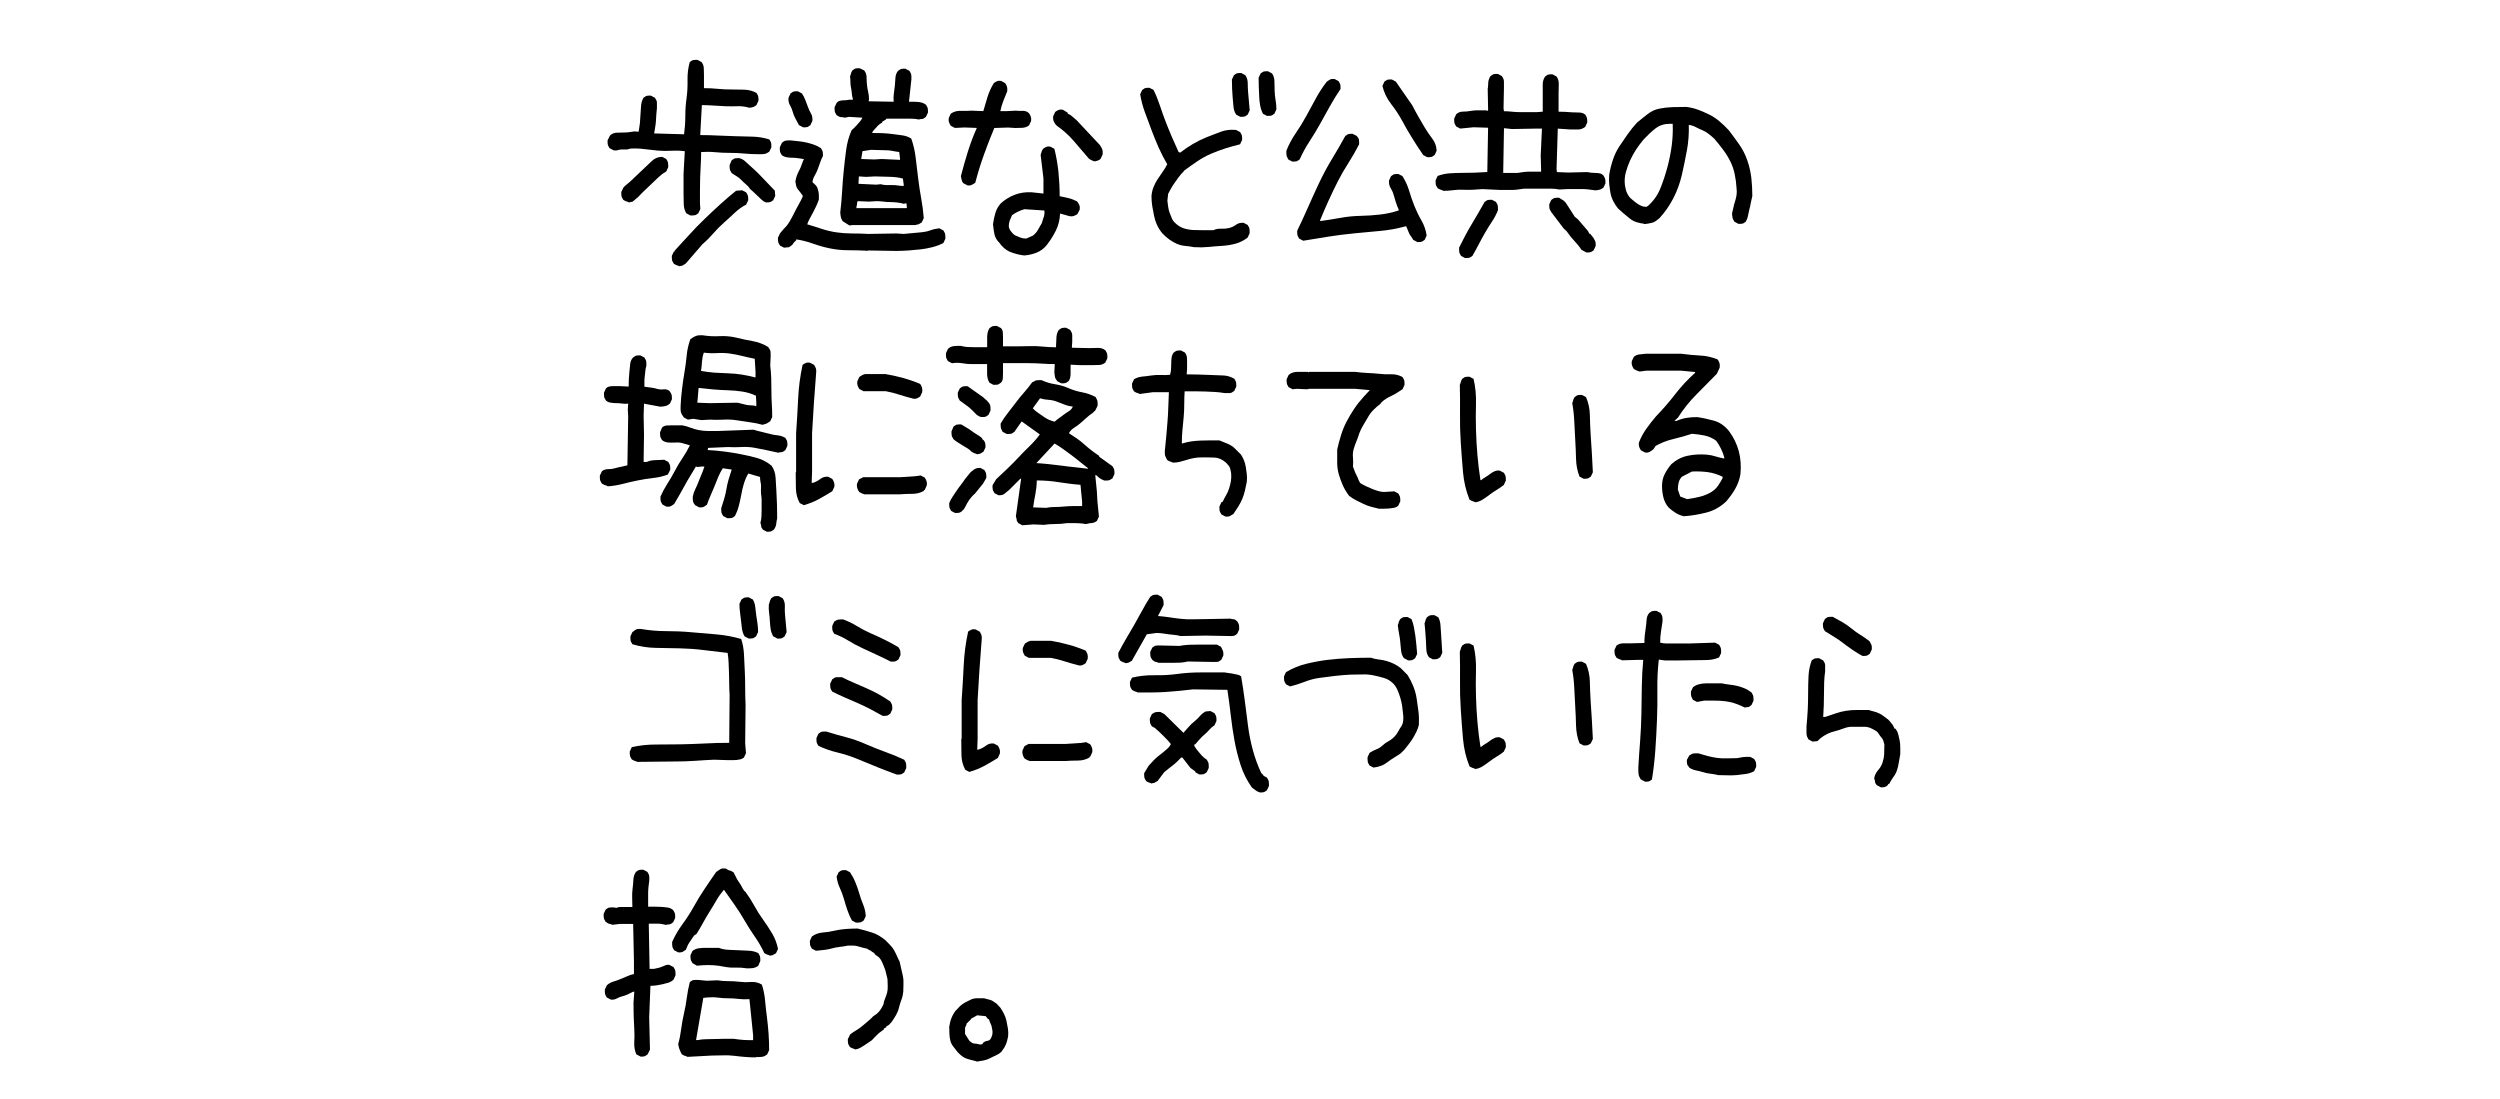
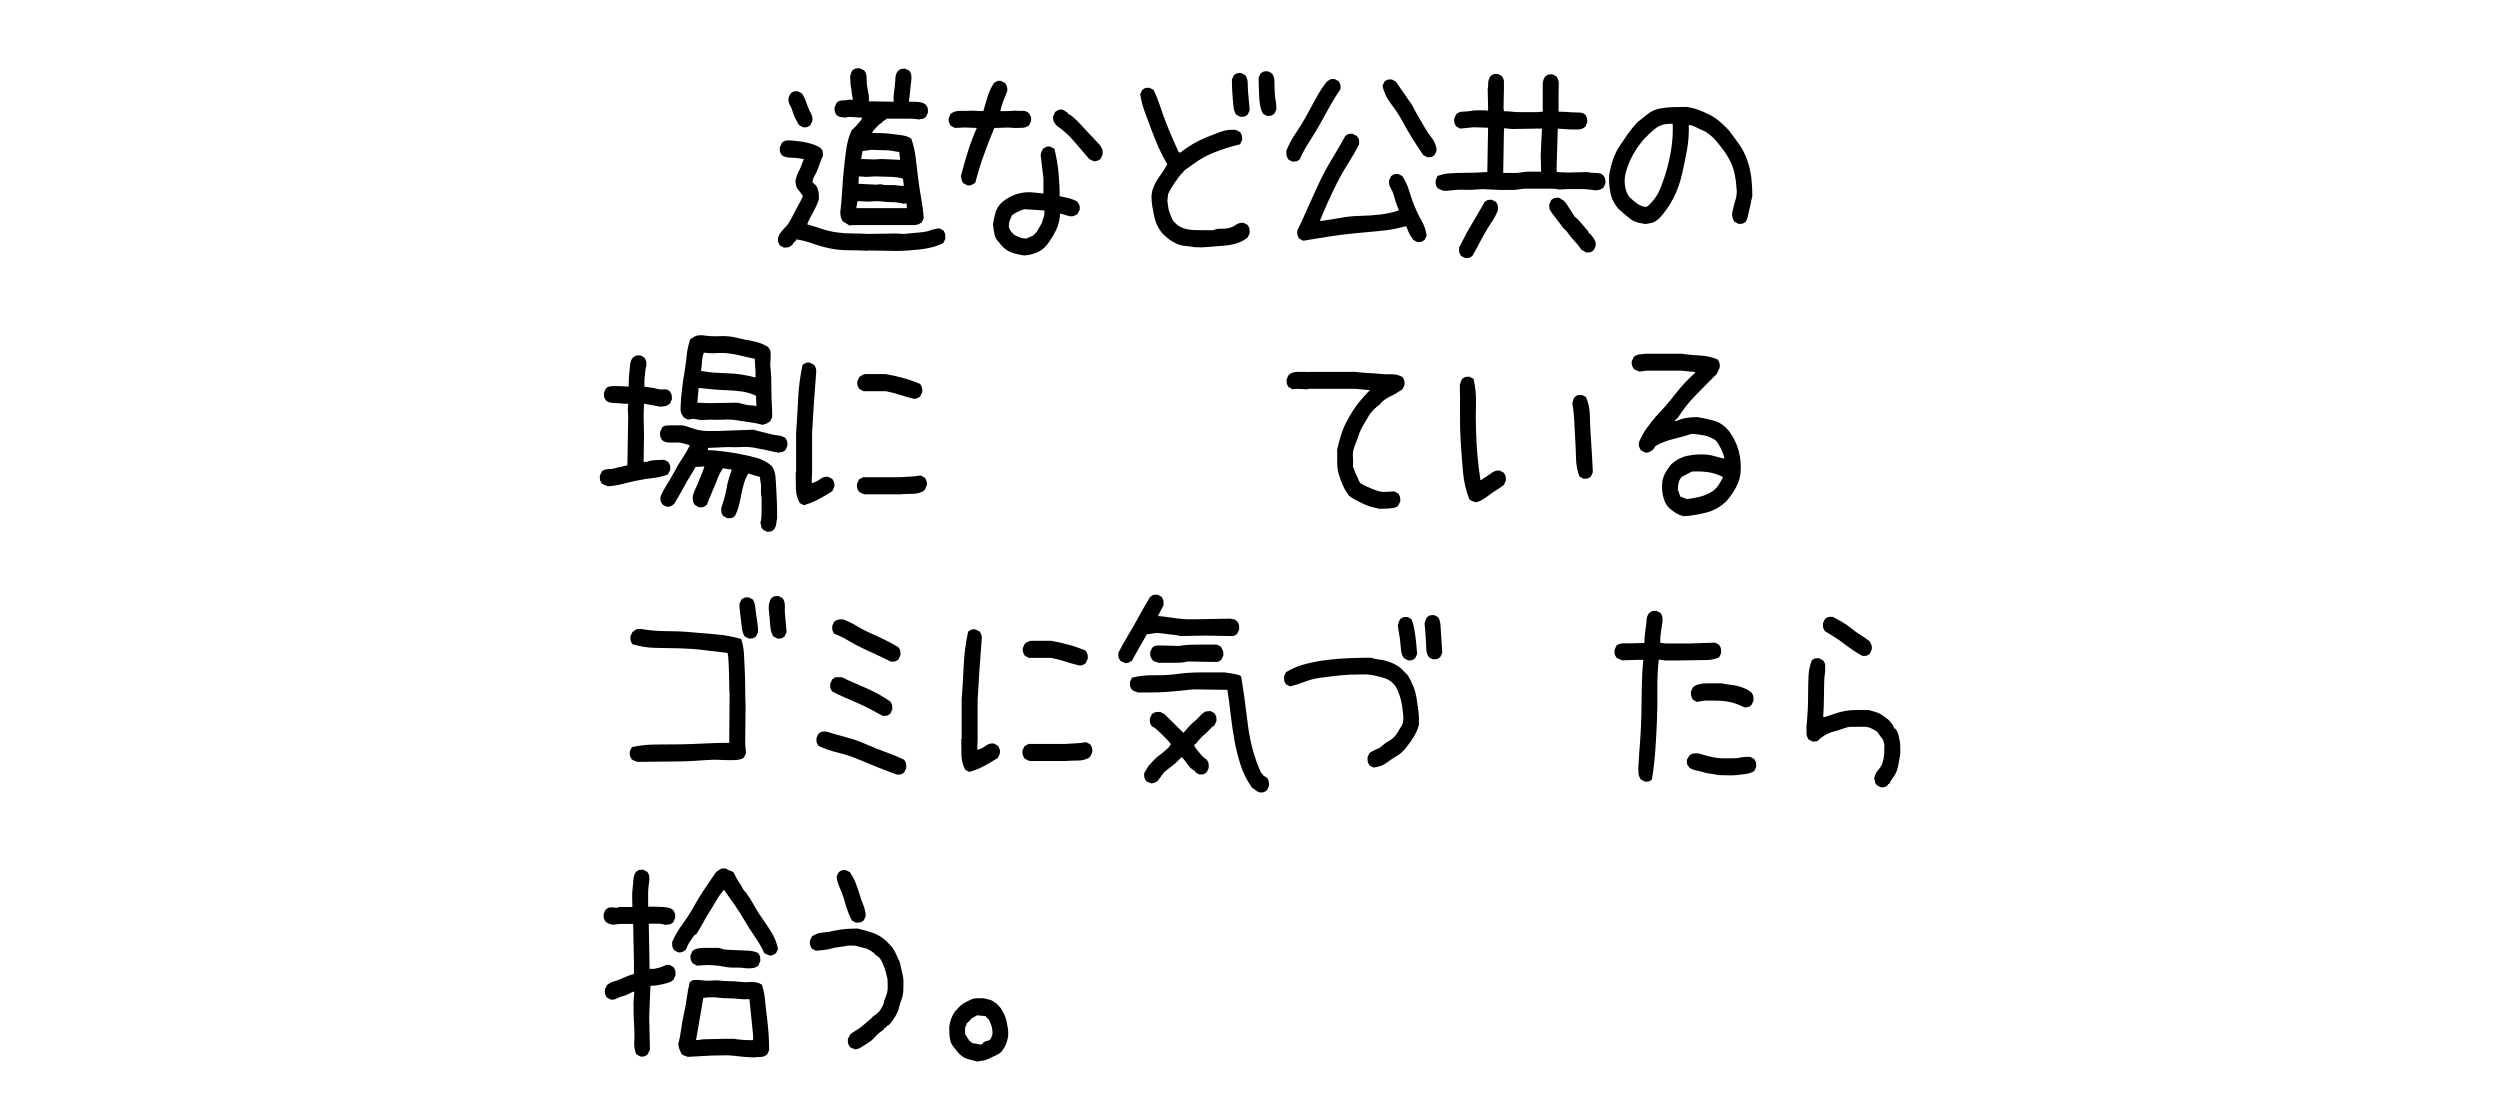
<svg xmlns="http://www.w3.org/2000/svg" id="_レイヤー_2" data-name="レイヤー 2" viewBox="0 0 382.05 167.91">
  <g id="_レイヤー_1-2" data-name="レイヤー 1">
    <g>
      <g>
-         <path d="M105.51,32.93l-.62-.33c-.25-.4-.38-.85-.4-1.36-.02-.51-.03-1.03-.03-1.56v-3.12l.19-3.45c-.66-.09-1.35-.11-2.07-.07-.72.04-1.42.03-2.1-.03-.68-.07-1.36-.14-2.04-.23-.68-.09-1.39-.11-2.13-.07-.21.09-.41.13-.62.13h-.65c-.23,0-.43.03-.62.1-.19.07-.4.08-.65.03l-.62-.33c-.04-.09-.09-.18-.15-.27-.06-.09-.1-.19-.12-.3-.02-.11-.03-.21-.03-.3v-.33l.37-.73c.29-.27.62-.41.99-.43.37-.02.75-.03,1.14-.03s.76-.03,1.11-.1.73-.08,1.14-.03c.08-.44.14-.88.19-1.29.04-.42.07-.86.09-1.33s.05-.92.09-1.36c.04-.44.16-.84.37-1.2.08-.04.16-.1.25-.17.08-.07.17-.11.28-.13.1-.02.2-.03.28-.03h.31l.62.33c.08.13.15.25.22.37.06.11.09.23.09.37v.86c-.04.31-.07.63-.09.96s-.04.66-.06,1c-.02.33-.06.65-.12.96-.06.31-.11.62-.15.93l4.57.13c.12-.89.19-1.8.19-2.76s.06-1.87.19-2.76c.12-.89.17-1.8.15-2.76-.02-.95.09-1.87.34-2.76.08-.04.16-.1.25-.17.08-.07.17-.11.28-.13.1-.02.21-.03.31-.03h.34l.62.33c.21.27.32.56.34.9s.03.67.03,1.03v2.06c.7,0,1.39.03,2.07.1.68.07,1.36.1,2.04.1s1.36.01,2.04.03c.68.02,1.31.19,1.88.5.04.09.09.18.15.27.06.09.1.19.12.3.02.11.03.21.03.3v.33l-.31.66c-.08.04-.17.1-.25.17-.08.07-.18.11-.28.13-.1.02-.2.04-.28.07-.08.02-.19.03-.31.03-.58-.18-1.17-.25-1.79-.23-.62.02-1.23.02-1.82,0-.6-.02-1.19-.06-1.79-.1-.6-.04-1.2-.07-1.82-.07l-.25,4.58c.91,0,1.8.02,2.69.07.88.04,1.77.08,2.66.1.88.02,1.77.04,2.66.07.88.02,1.74.17,2.56.43.04.09.09.18.15.27.06.09.1.19.12.3.02.11.03.21.03.3v.33l-.31.66c-.12.09-.25.17-.37.23s-.26.11-.4.13c-.14.02-.29.03-.43.03h-.46c-.74,0-1.47-.03-2.19-.1-.72-.07-1.45-.1-2.19-.1s-1.47-.03-2.19-.1c-.72-.07-1.45-.08-2.19-.03,0,.66-.02,1.32-.06,1.96-.04.64-.07,1.29-.09,1.96-.02.66-.03,1.32-.03,1.96v1.96l.06.86-.31.66c-.08.04-.17.1-.25.17-.08.07-.19.11-.31.13-.12.02-.23.03-.31.03h-.31ZM96.13,30.94c-.08-.04-.15-.08-.22-.1-.06-.02-.13-.04-.22-.07-.08-.02-.15-.06-.22-.1-.06-.04-.13-.09-.22-.13-.04-.09-.09-.18-.15-.27-.06-.09-.1-.19-.12-.3-.02-.11-.03-.21-.03-.3v-.33l.31-.66.25-.27c.45-.35.91-.75,1.36-1.2.45-.44.91-.88,1.36-1.29.45-.42.91-.85,1.36-1.29.45-.44.99-.66,1.61-.66l.62.33c.04.09.09.18.15.27.06.09.1.2.12.33.02.13.03.24.03.33v.33l-.31.66c-.41.22-.79.5-1.14.83-.35.33-.7.66-1.05,1-.35.33-.7.66-1.05,1-.35.33-.69.67-1.02,1.03l-.86.73-.56.13ZM103.85,40.7c-.08-.04-.15-.08-.22-.1-.06-.02-.13-.04-.22-.07-.08-.02-.15-.06-.22-.1-.06-.04-.13-.09-.22-.13-.04-.09-.09-.18-.15-.27-.06-.09-.1-.19-.12-.3-.02-.11-.03-.21-.03-.3v-.33l.31-.66h.12v-.13c.74-.8,1.48-1.61,2.22-2.42.74-.82,1.51-1.62,2.32-2.39.8-.78,1.61-1.53,2.41-2.26s1.62-1.43,2.44-2.09l.93-.07.62.33c.04.09.09.18.15.27.06.09.1.19.12.3.02.11.03.21.03.3v.33l-.31.66c-.62.31-1.2.73-1.76,1.26s-1.11,1.04-1.67,1.53c-.56.49-1.09,1.03-1.61,1.63-.52.6-1.06,1.14-1.64,1.63l-2.35,2.72-.25.27c-.08.04-.15.09-.22.13-.06.04-.13.09-.22.13-.08.04-.16.07-.25.07s-.17.02-.25.07ZM117.06,30.94c-.25-.09-.46-.22-.65-.4-.19-.18-.38-.37-.59-.56-.21-.2-.4-.39-.59-.56-.19-.18-.38-.35-.59-.53-.17-.27-.37-.5-.62-.7s-.48-.42-.71-.66c-.23-.24-.47-.44-.74-.6-.27-.16-.53-.32-.77-.5-.04-.09-.09-.18-.15-.27-.06-.09-.1-.19-.12-.3-.02-.11-.03-.21-.03-.3v-.33l.31-.73c.08-.04.16-.1.25-.17s.17-.11.28-.13c.1-.02.21-.03.31-.03h.34c.33.09.62.24.86.46.25.22.5.45.77.7.27.24.54.49.8.73.27.24.52.5.77.76l2.22,2.32.06.8-.31.66c-.08.04-.17.1-.25.17-.08.07-.18.11-.28.13-.1.02-.2.03-.28.03h-.31Z" />
        <path d="M132.42,38.31c-.95-.04-1.88-.07-2.81-.07s-1.83-.09-2.72-.27c-.89-.18-1.76-.42-2.62-.73-.86-.31-1.73-.53-2.59-.66v.13l-.19.2c-.08.04-.15.12-.22.23-.06.11-.12.2-.19.27s-.14.13-.25.2-.2.12-.28.17l-.74.07-.62-.33c-.04-.09-.09-.18-.15-.27-.06-.09-.1-.19-.12-.3-.02-.11-.03-.21-.03-.3v-.33l.31-.66.62-.73c.33-.31.62-.68.86-1.1.25-.42.47-.84.68-1.26.21-.42.42-.83.65-1.23s.44-.82.65-1.26v-.2c-.12-.18-.25-.34-.37-.5-.12-.16-.25-.31-.37-.46-.12-.16-.21-.33-.25-.53-.04-.2-.08-.41-.12-.63.04-.31.11-.61.22-.9.1-.29.23-.56.37-.83s.27-.55.37-.86c.1-.31.22-.6.34-.86-.29-.04-.58-.09-.86-.13-.29-.04-.58-.07-.86-.07s-.58-.02-.86-.07c-.29-.04-.56-.16-.8-.33-.04-.09-.09-.18-.15-.27-.06-.09-.1-.19-.12-.3-.02-.11-.03-.21-.03-.3v-.33l.31-.66c.08-.09.17-.17.28-.23s.22-.11.34-.13c.12-.02.25-.03.37-.03h.37c.41.04.82.09,1.23.13.41.04.81.11,1.2.2.39.09.77.2,1.14.33s.72.31,1.05.53c.04.09.09.18.15.27.06.09.1.19.12.3.02.11.03.21.03.3v.33c-.17.31-.31.64-.43,1-.12.35-.25.7-.37,1.03s-.28.65-.46.96c-.19.31-.3.64-.34,1l.49.46c.12.13.22.29.28.46.06.18.11.35.15.53.04.18.06.38.06.6v.6c-.12.35-.26.69-.4,1-.14.31-.3.62-.46.93-.17.31-.33.61-.49.9-.17.29-.31.61-.43.96.74.22,1.48.45,2.22.7.74.24,1.49.42,2.25.53.76.11,1.55.17,2.38.17s1.65.02,2.47.07l4.32-.07,1.11.07c.45-.04.92-.09,1.39-.13.47-.04.94-.09,1.39-.13.45-.04.9-.14,1.33-.3.43-.16.88-.25,1.33-.3l.62.33c.04.09.09.18.15.27.06.09.1.19.12.3.02.11.03.22.03.33v.37l-.31.66c-.54.27-1.1.48-1.7.63-.6.15-1.19.27-1.79.33-.6.07-1.21.12-1.85.17-.64.04-1.27.07-1.88.07l-4.2-.07-.31.07ZM122.72,19.45l-.62-.33c-.17-.31-.34-.63-.52-.96-.19-.33-.33-.69-.43-1.06-.1-.38-.25-.72-.43-1.03-.19-.31-.26-.69-.22-1.13l.31-.66c.08-.04.16-.1.25-.17.08-.07.17-.11.28-.13.1-.02.2-.03.28-.03h.31l.62.33c.21.31.38.64.52,1,.14.35.28.71.4,1.06.12.35.28.69.46,1,.19.31.26.69.22,1.13l-.31.66c-.08.04-.17.1-.25.17-.08.07-.17.11-.28.13-.1.02-.2.03-.28.03h-.31ZM129.82,34.46l-1.05-.66c-.04-.09-.09-.19-.15-.3-.06-.11-.1-.22-.12-.33-.02-.11-.04-.22-.06-.33-.02-.11-.03-.23-.03-.37.12-1.06.22-2.12.28-3.19.06-1.06.14-2.12.25-3.19.1-1.06.23-2.12.37-3.19.14-1.06.42-2.06.83-2.99.16-.13.32-.28.46-.43.14-.16.29-.31.43-.46.14-.16.29-.32.43-.5.14-.18.26-.35.34-.53l-2.04-.13-.68.13c-.08-.04-.19-.07-.31-.07s-.24-.01-.34-.03c-.1-.02-.21-.07-.31-.13-.1-.07-.2-.12-.28-.17-.04-.09-.09-.18-.15-.27-.06-.09-.1-.19-.12-.3-.02-.11-.03-.21-.03-.3v-.33l.31-.66c.16-.18.34-.29.52-.33.19-.04.39-.07.62-.07s.44-.02.65-.07c.21-.04.43-.04.68,0v-.2c-.08-.27-.13-.54-.15-.83-.02-.29-.06-.56-.12-.83-.06-.27-.09-.55-.09-.86s-.02-.6-.06-.86c.04-.09.07-.17.09-.23s.04-.14.06-.23c.02-.09.05-.17.09-.23.04-.07.08-.14.12-.23.08-.04.16-.1.25-.17.08-.07.17-.11.28-.13.1-.02.2-.03.28-.03h.31l.68.33c.25.31.37.66.37,1.06s.02.79.06,1.16c.04.38.1.74.19,1.1.08.35.12.73.12,1.13l-.06.27,3.83.07c-.04-.44-.03-.86.03-1.26.06-.4.11-.8.15-1.2.04-.4.07-.8.09-1.2s.15-.75.4-1.06c.08-.04.16-.1.25-.17.08-.07.17-.11.28-.13.1-.02.2-.03.28-.03h.31l.62.33c.04.09.09.18.15.27.06.09.1.19.12.3.02.11.03.22.03.33v.37l-.37,3.45h.71c.23,0,.45.01.68.03.23.02.44.07.65.13.21.07.39.17.56.3.04.09.09.18.15.27.06.09.1.19.12.3.02.11.03.21.03.3v.33l-.31.66c-.08.04-.17.1-.25.17-.08.07-.17.11-.25.13-.08.02-.18.03-.28.03s-.2.02-.28.07c-.37-.09-.77-.13-1.2-.13h-3.8l-.06.13-.56.33v.13c-.17.09-.32.19-.46.3-.14.11-.28.24-.4.4-.12.15-.26.3-.4.43-.14.13-.24.29-.28.46.54,0,1.06.01,1.57.03.51.02,1.02.07,1.51.13s1,.13,1.51.2c.51.07.98.23,1.39.5.33.93.56,1.91.68,2.96.12,1.04.25,2.07.37,3.09.12,1.02.28,2.04.46,3.05.19,1.02.32,2.04.4,3.05l-.31.66c-.08.04-.15.09-.22.13-.06.04-.13.09-.22.13-.08.04-.16.07-.25.07s-.17.02-.25.07h-9.57l-.56.07ZM138.59,31.74l-.06-.66h-.19l-.19.07c-.33-.09-.67-.16-1.02-.2-.35-.04-.71-.07-1.08-.07s-.72-.02-1.05-.07c-.33-.04-.68-.07-1.05-.07l-1.17.07-1.67-.07c-.08.04-.12.12-.12.23s-.01.21-.03.3c-.02.09-.04.18-.06.27-.02.09-.03.18-.03.27h7.66l.06-.07ZM138.1,28.42v-.27l-.12-.86c-.33-.09-.67-.16-1.02-.2-.35-.04-.71-.07-1.08-.07s-.73-.01-1.08-.03c-.35-.02-.71-.03-1.08-.03l-1.36.07-1.11-.07-.06,1.13,2.72.13.68-.07c.29.09.58.13.86.13h.9c.31,0,.61.02.9.07.29.04.58.07.86.07ZM137.54,24.43v-.2l-.12-1c-.37-.04-.72-.1-1.05-.17-.33-.07-.68-.1-1.05-.1s-.74-.01-1.11-.03c-.37-.02-.74-.03-1.11-.03l-1.3.2-.19,1.2,1.98.07,1.17-.07,2.78.13Z" />
        <path d="M147.83,28.32l-.62-.33c-.12-.13-.21-.3-.25-.5-.04-.2-.08-.39-.12-.56.33-1.28.69-2.55,1.08-3.79.39-1.24.84-2.44,1.36-3.59l-1.88-.07-1.48.07-.62-.33c-.12-.18-.22-.37-.28-.56-.06-.2-.07-.41-.03-.63l.31-.66c.45-.31.96-.45,1.51-.43.56.02,1.1.01,1.64-.03l1.82.07c.21-.73.42-1.46.65-2.19s.55-1.43.96-2.09c.16-.13.34-.23.52-.3.19-.07.38-.08.59-.03l.62.33c.12.18.22.37.28.56.06.2.07.43.03.7-.21.49-.4.97-.59,1.46-.19.49-.34,1.01-.46,1.56h1.05l1.3-.07c.33.04.68.05,1.05.03.37-.02.7.1.99.37.12.18.22.37.28.56.06.2.07.41.03.63l-.31.66c-.29.22-.62.34-.99.37-.37.02-.74.03-1.11.03l-1.11-.07-2.1.07c-.58,1.37-1.11,2.76-1.61,4.15s-.93,2.8-1.3,4.22c-.19.13-.37.24-.56.33-.19.09-.4.11-.65.07ZM156.51,39.04c-.74-.09-1.44-.27-2.1-.53s-1.23-.75-1.73-1.46c-.37-.35-.61-.78-.71-1.26-.1-.49-.17-1-.22-1.53.08-.6.21-1.17.37-1.73.16-.55.45-1.05.86-1.49.66-.58,1.37-1.01,2.13-1.29.76-.29,1.6-.41,2.5-.37l1.85.2v-2.32l-.43-3.59c.04-.18.09-.34.15-.5.06-.16.13-.3.22-.43.16-.13.34-.23.52-.3.19-.07.38-.08.59-.03l.62.33c.29,1.15.49,2.32.62,3.52.12,1.2.19,2.43.19,3.72.45.09.91.19,1.36.3.45.11.88.28,1.3.5.14.18.26.37.34.56.08.2.1.43.06.7l-.34.66c-.17.13-.35.23-.56.3-.21.07-.43.08-.68.03l-1.42-.4c-.04.95-.25,1.8-.62,2.56-.37.75-.82,1.48-1.36,2.19-.45.58-.99.98-1.61,1.23-.62.24-1.26.39-1.91.43ZM157.87,35.99c.33-.27.59-.56.77-.9.19-.33.38-.68.59-1.03.08-.31.17-.62.28-.91.1-.3.13-.62.09-.98l-3.03-.2c-.33.09-.66.21-.99.37-.33.15-.64.34-.93.56-.12.27-.24.54-.34.81-.1.28-.15.57-.15.88.04.27.14.51.31.73.16.22.35.42.56.6.29.13.58.25.86.37.29.11.6.17.93.17l1.05-.46ZM167.28,24.66c-.16-.04-.32-.1-.46-.17-.14-.07-.28-.14-.4-.23-.78-.93-1.56-1.84-2.33-2.72-.77-.89-1.63-1.66-2.58-2.32l-.25-.27c-.12-.18-.22-.37-.28-.56-.06-.2-.07-.41-.03-.63l.31-.66c.16-.13.34-.23.52-.3.19-.07.4-.08.65-.03l.74.46v.13l.49.27.86.73,3.55,3.79c.16.22.29.44.37.66.08.22.1.49.06.8l-.31.66c-.12.13-.27.22-.43.27-.17.04-.33.09-.49.13Z" />
        <path d="M182.51,37.78c-.45-.09-.92-.16-1.39-.2-.47-.04-.91-.16-1.3-.33-.39-.18-.77-.4-1.14-.66-.37-.27-.72-.58-1.05-.93-.33-.4-.6-.82-.8-1.26-.21-.44-.36-.91-.46-1.39-.1-.49-.2-.99-.28-1.49-.08-.51-.12-1.03-.12-1.56.04-.49.14-.94.31-1.36.16-.42.37-.82.62-1.2.25-.38.5-.75.77-1.13.27-.38.5-.76.71-1.16-.49-.84-.94-1.71-1.33-2.59-.39-.89-.75-1.77-1.08-2.66-.33-.89-.66-1.77-.99-2.66-.33-.89-.58-1.82-.74-2.79l.31-.66c.08-.04.16-.1.25-.17.08-.07.17-.11.28-.13.1-.02.2-.03.28-.03h.31l.62.33c.37.75.69,1.54.96,2.36.27.82.56,1.63.86,2.42s.63,1.58.96,2.36c.33.77.68,1.56,1.05,2.36l.25.07c.62-.49,1.27-.93,1.95-1.33.68-.4,1.38-.74,2.1-1.03.72-.29,1.44-.56,2.16-.83.72-.27,1.49-.35,2.32-.27l.62.33c.04.09.09.18.15.27.06.09.1.19.12.3.02.11.03.21.03.3v.33l-.31.66c-.74.18-1.49.39-2.25.63-.76.24-1.5.52-2.22.83-.72.31-1.42.7-2.1,1.16-.68.46-1.35.94-2.01,1.43l-.06.13c-.25.22-.47.48-.68.76-.21.29-.41.58-.62.86-.21.29-.39.58-.56.86-.17.29-.33.59-.49.9l-.12,1.06c.04.31.08.62.12.93.04.31.11.61.22.9.1.29.22.58.34.86.12.29.31.54.56.76.37.35.78.61,1.23.76.45.15.95.24,1.48.27.54.02,1.06.03,1.57.03h1.51c.37-.18.76-.25,1.17-.23.41.02.81-.01,1.2-.1.39-.09.75-.25,1.08-.5.33-.24.72-.34,1.17-.3l.62.33c.04.09.09.18.15.27.06.09.1.19.12.3.02.11.03.22.03.33v.37l-.31.66c-.58.44-1.19.75-1.85.93-.66.18-1.34.29-2.04.33-.7.04-1.4.1-2.1.17-.7.07-1.42.08-2.16.03ZM189.55,17.86l-.62-.33c-.25-.35-.39-.76-.43-1.23-.04-.46-.08-.92-.12-1.36-.04-.44-.07-.9-.09-1.36s-.03-.94-.03-1.43l.31-.66c.08-.04.16-.1.25-.17.08-.07.17-.11.28-.13.1-.02.2-.03.28-.03h.31l.62.33c.25.35.37.77.37,1.26s.02.95.06,1.39c.04.44.08.9.12,1.36.04.46.08.92.12,1.36l-.31.66c-.08.04-.17.1-.25.17-.08.07-.18.11-.28.13-.1.02-.2.03-.28.03h-.31ZM193.63,17.72l-.62-.33c-.21-.4-.35-.82-.43-1.26-.08-.44-.13-.9-.15-1.36s-.04-.94-.06-1.43c-.02-.49-.03-.97-.03-1.46l.31-.66c.08-.04.16-.1.25-.17.08-.07.17-.11.28-.13.1-.02.2-.03.28-.03h.31l.62.33c.25.35.37.77.37,1.26s.01.97.03,1.46c.02.49.07.95.15,1.39.08.44.12.91.12,1.39l-.31.66c-.08.04-.17.1-.25.17-.08.07-.17.11-.28.13-.1.02-.2.03-.28.03h-.31Z" />
        <path d="M197.5,24.7l-.62-.33c-.04-.09-.09-.19-.15-.3-.06-.11-.1-.22-.12-.33-.02-.11-.03-.22-.03-.33v-.37c.37-.93.84-1.82,1.42-2.66.58-.84,1.11-1.72,1.61-2.62.49-.91.99-1.82,1.48-2.72.49-.91,1.05-1.76,1.67-2.56.08-.04.16-.1.25-.17.08-.07.17-.12.28-.17.1-.04.21-.07.31-.07h.34l.62.33c.04.09.09.18.15.27.06.09.1.19.12.3.02.11.03.21.03.3v.33c-.58.84-1.12,1.73-1.64,2.66s-1.02,1.84-1.51,2.72c-.49.88-1.03,1.77-1.61,2.66-.58.88-1.07,1.79-1.48,2.72-.08.04-.17.1-.25.17-.08.07-.18.11-.28.13-.1.02-.2.03-.28.03h-.31ZM216.58,36.98l-.62-.33c-.08-.18-.19-.34-.31-.5-.12-.16-.23-.32-.31-.5-.08-.18-.15-.35-.22-.53-.06-.18-.13-.35-.22-.53h-.12c-1.28.35-2.56.59-3.86.7-1.3.11-2.61.23-3.95.37-1.34.13-2.66.3-3.95.5s-2.58.41-3.86.63l-.62-.33c-.04-.09-.09-.18-.15-.27-.06-.09-.1-.19-.12-.3-.02-.11-.03-.21-.03-.3v-.33c.58-1.2,1.14-2.42,1.7-3.69s1.12-2.5,1.7-3.72c.58-1.22,1.21-2.4,1.91-3.55.7-1.15,1.38-2.32,2.04-3.52.08-.04.16-.1.25-.17.08-.07.17-.11.28-.13.1-.02.2-.03.28-.03h.31l.62.33c.08.09.15.18.22.27.06.09.1.19.12.3.02.11.03.22.03.33v.37c-.49.97-1.04,1.93-1.64,2.86-.6.93-1.14,1.88-1.64,2.86-.49.97-.97,1.96-1.42,2.96-.45,1-.89,2-1.3,3.02h.31c.95-.13,1.9-.29,2.87-.46.97-.18,1.97-.28,3-.3,1.03-.02,2.03-.09,3-.2.97-.11,1.92-.32,2.87-.63v-.13c-.17-.35-.31-.72-.43-1.1-.12-.38-.24-.75-.34-1.13-.1-.38-.26-.73-.46-1.06-.21-.33-.29-.72-.25-1.16l.31-.66c.08-.04.16-.1.25-.17.08-.07.17-.11.28-.13.1-.02.2-.03.28-.03h.31l.62.33c.45.71.79,1.45,1.02,2.22.23.77.49,1.55.8,2.32.31.77.67,1.52,1.08,2.22.41.71.68,1.48.8,2.32l-.31.66c-.08.04-.17.1-.25.17-.08.07-.18.11-.28.13-.1.02-.2.03-.28.03h-.31ZM218.12,24.03l-.62-.33c-.58-.84-1.13-1.69-1.67-2.56-.54-.86-1.05-1.75-1.54-2.66-.49-.91-1.06-1.77-1.7-2.59-.64-.82-1.08-1.74-1.33-2.76l.31-.66c.08-.04.16-.1.25-.17.08-.07.17-.11.28-.13.1-.02.2-.03.28-.03h.31l.62.33,2.53,3.65c.29.58.6,1.15.93,1.73.33.58.66,1.14.99,1.69.33.55.7,1.1,1.11,1.63.41.53.64,1.15.68,1.86l-.31.66c-.08.04-.17.1-.25.17-.08.07-.18.11-.28.13-.1.02-.2.03-.28.03h-.31Z" />
        <path d="M220.57,29.15c-.08-.04-.15-.08-.22-.1-.06-.02-.13-.04-.22-.07-.08-.02-.15-.06-.22-.1-.06-.04-.13-.09-.22-.13-.04-.09-.09-.18-.15-.27-.06-.09-.1-.19-.12-.3-.02-.11-.03-.21-.03-.3v-.33l.31-.66c.58-.22,1.18-.35,1.82-.4.64-.04,1.28-.07,1.91-.07s1.28-.01,1.91-.03c.64-.02,1.29-.06,1.95-.1l.12-6.77-2.22-.07-2.04.2-.62-.33c-.04-.09-.09-.18-.15-.27-.06-.09-.1-.19-.12-.3-.02-.11-.03-.21-.03-.3v-.33l.31-.66c.29-.27.63-.4,1.02-.4s.77-.03,1.14-.1.75-.1,1.14-.1h1.14l.43.07v-.33l-.06-3.05c.04-.13.06-.3.06-.5s.01-.38.03-.53c.02-.16.06-.31.12-.46.06-.16.13-.3.22-.43.08-.04.16-.1.25-.17.08-.07.17-.11.28-.13.1-.02.2-.03.28-.03h.31l.62.33c.08.13.15.27.22.4.06.13.09.29.09.46v1l-.06,3.05.06.46c.41,0,.81.02,1.2.07.39.04.81.07,1.27.07h2.53l.93-.07v-4.15c0-.46.12-.88.37-1.23.08-.04.16-.1.25-.17.08-.07.17-.11.28-.13.1-.02.2-.03.28-.03h.31l.62.33c.25.35.36.76.34,1.23-.02.46-.03.93-.03,1.39v2.76c.37,0,.72.01,1.05.03.33.02.67.04,1.02.07.35.02.71.03,1.08.03s.68.11.93.33c.04.09.09.18.15.27.06.09.1.19.12.3.02.11.03.21.03.3v.33l-.31.66c-.17.13-.34.23-.52.3-.19.07-.37.1-.56.1h-1.2l-1.91-.13-.19,6.18.06.46,1.73.07,2.9-.07c.21.04.41.08.62.1.21.02.42.03.65.03s.44.02.65.07c.21.04.39.15.56.33.04.09.09.18.15.27.06.09.1.19.12.3.02.11.03.21.03.3v.33l-.31.66c-.08.04-.18.1-.28.17-.1.07-.21.11-.31.13-.1.02-.21.04-.31.07-.1.02-.22.03-.34.03-.33-.04-.66-.09-.99-.13-.33-.04-.67-.07-1.02-.07h-2.07l-1.42.07c-.41-.09-.84-.13-1.3-.13h-4.08c-.33.04-.64.09-.93.13-.29.04-.59.07-.9.07h-1.82l-2.72-.13c-.49.04-.99.08-1.48.1-.49.02-1,.02-1.51,0-.51-.02-1.02,0-1.51.07s-.99.1-1.48.1ZM223.9,39.44l-.62-.33c-.04-.09-.09-.18-.15-.27-.06-.09-.1-.19-.12-.3-.02-.11-.03-.22-.03-.33v-.37c.29-.58.59-1.16.9-1.76.31-.6.64-1.18.99-1.76.35-.58.69-1.15,1.02-1.73.33-.58.66-1.15.99-1.73.08-.04.16-.1.25-.17.08-.07.17-.11.28-.13.1-.02.2-.03.28-.03h.31l.62.33c.04.09.09.18.15.27.06.09.1.19.12.3.02.11.03.22.03.33v.37c-.25.62-.56,1.21-.93,1.76-.37.55-.72,1.12-1.05,1.69-.33.58-.65,1.16-.96,1.76-.31.6-.63,1.18-.96,1.76-.08.04-.17.1-.25.17-.08.07-.17.11-.28.13-.1.02-.2.03-.28.03h-.31ZM235.51,26.22v-.33l-.06-2.12.19-4.12h-.74l-3.83.07-1.23-.13-.12,6.84h2.16c.29-.04.59-.09.9-.13.31-.04.62-.07.93-.07h1.82ZM242.43,38.58l-.74-.4c-.21-.31-.42-.6-.65-.86-.23-.27-.46-.53-.71-.8s-.46-.54-.65-.83c-.19-.29-.42-.54-.71-.76l-1.91-2.52c-.04-.09-.09-.18-.15-.27-.06-.09-.1-.19-.12-.3-.02-.11-.03-.21-.03-.3v-.33l.31-.66c.08-.04.16-.1.25-.17.08-.07.17-.11.28-.13.1-.02.21-.03.31-.03h.34l.74.46.31.33,1.36,2.12.49.4,1.54,1.79.19.4h.12l.49.6c.04.09.09.18.15.27.06.09.11.19.15.3.04.11.06.22.06.33v.37l-.31.66c-.08.04-.17.1-.25.17-.08.07-.17.11-.28.13-.1.02-.2.03-.28.03h-.31Z" />
        <path d="M251.24,34.19c-.37-.04-.74-.12-1.11-.23-.37-.11-.71-.29-1.02-.53-.31-.24-.62-.5-.93-.76-.31-.27-.61-.53-.9-.8-.29-.35-.54-.73-.74-1.13-.21-.4-.35-.82-.43-1.26-.08-.44-.14-.9-.19-1.36-.04-.46-.04-.94,0-1.43.12-.75.31-1.51.56-2.26.25-.75.58-1.44.99-2.06.41-.62.83-1.24,1.27-1.86.43-.62.92-1.22,1.45-1.79.54-.44,1.07-.88,1.61-1.29.54-.42,1.13-.7,1.79-.83.66-.13,1.34-.21,2.04-.23.7-.02,1.4-.03,2.1-.03.66.09,1.28.24,1.85.46.58.22,1.13.46,1.67.73s1.05.61,1.54,1.03c.49.42.97.87,1.42,1.36.54.71,1.06,1.43,1.58,2.16.51.73.93,1.54,1.23,2.42.31.88.51,1.78.62,2.69.1.91.15,1.83.15,2.76-.08.31-.15.64-.22,1-.06.35-.13.69-.22,1-.08.31-.15.64-.22,1-.06.35-.18.66-.34.93-.08.04-.17.1-.25.17-.08.07-.18.11-.28.13-.1.02-.2.03-.28.03h-.31l-.62-.33c-.04-.09-.09-.18-.15-.27-.06-.09-.1-.19-.12-.3-.02-.11-.04-.22-.06-.33-.02-.11-.03-.23-.03-.37.08-.31.15-.62.22-.93.06-.31.14-.62.25-.93.1-.31.17-.63.22-.96s.04-.68,0-1.03c-.04-.71-.13-1.42-.28-2.12-.14-.71-.37-1.37-.68-1.99-.31-.62-.68-1.22-1.11-1.79-.43-.58-.88-1.13-1.33-1.66-.29-.27-.59-.52-.9-.76-.31-.24-.63-.43-.96-.56-.33-.13-.66-.29-.99-.46-.33-.18-.68-.29-1.05-.33.04,1.33-.05,2.61-.28,3.85-.23,1.24-.48,2.49-.77,3.75-.29,1.26-.72,2.46-1.3,3.59-.58,1.13-1.3,2.16-2.16,3.09-.17.13-.34.27-.52.4-.19.13-.37.22-.56.27-.19.04-.39.09-.62.13-.23.04-.44.07-.65.07ZM251.92,31.4c.82-.75,1.44-1.65,1.85-2.69.41-1.04.76-2.1,1.05-3.19.29-1.08.5-2.17.65-3.25.14-1.08.2-2.2.15-3.35h-.43c-.41,0-.8.05-1.17.17-.37.11-.71.29-1.02.53-.31.24-.62.51-.93.8-.31.29-.61.59-.9.9-.41.49-.79,1-1.14,1.53s-.66,1.1-.93,1.69c-.27.6-.48,1.21-.65,1.83-.17.62-.21,1.28-.12,1.99.04.18.08.37.12.56.04.2.1.39.19.56.08.18.17.34.28.5.1.15.24.3.4.43.16.13.34.28.52.43.19.15.37.29.56.4.19.11.37.2.56.27.19.07.4.1.65.1l.31-.2Z" />
        <path d="M92.85,74.29c-.08-.04-.15-.08-.22-.1-.06-.02-.13-.04-.22-.07-.08-.02-.15-.06-.22-.1-.06-.04-.13-.09-.22-.13-.04-.09-.09-.18-.15-.27-.06-.09-.1-.19-.12-.3-.02-.11-.03-.21-.03-.3v-.33l.31-.66c.25-.22.56-.33.93-.33s.71-.04,1.02-.13c.31-.09.63-.17.96-.23.33-.07.66-.14.99-.23l.12-7.5-.06-1,.06-.93c-.29.04-.58.04-.86,0-.29-.04-.59-.07-.9-.07s-.61-.02-.9-.07c-.29-.04-.54-.16-.74-.33-.04-.09-.09-.18-.15-.27-.06-.09-.1-.19-.12-.3-.02-.11-.03-.21-.03-.3v-.33l.31-.66c.12-.13.28-.22.46-.27.19-.04.37-.07.56-.07h1.14l1.3.07c0-.4.01-.79.03-1.16.02-.38.05-.76.09-1.16.04-.4.08-.79.12-1.16.04-.38.19-.7.43-.96.08-.04.16-.1.25-.17.08-.07.17-.11.28-.13.1-.02.2-.03.28-.03h.31l.62.33c.04.09.09.18.15.27.06.09.1.19.12.3.02.11.03.22.03.33v.37c-.08.22-.13.46-.15.73s-.05.53-.09.8c-.04.27-.06.54-.06.83v.83c.33.04.66.09.99.13.33.04.65.11.96.2.31.09.65.11,1.02.07.37-.04.68.07.93.33.04.09.09.18.15.27.06.09.1.19.12.3.02.11.03.21.03.3v.33l-.31.66c-.12.09-.24.17-.34.23s-.22.11-.34.13c-.12.02-.26.04-.4.07-.14.02-.28.03-.4.03l-2.47-.46-.06,1.86.06,2.86-.06,4.18h.49c.21-.09.41-.16.62-.2.21-.04.43-.07.68-.07s.47-.01.68-.03c.21-.02.43-.03.68-.03l.62.33c.04.09.09.18.15.27.06.09.1.19.12.3.02.11.03.21.03.3v.33l-.37.73c-.7.27-1.45.44-2.25.53-.8.09-1.59.21-2.35.37-.76.15-1.52.33-2.29.53-.76.2-1.53.32-2.32.37ZM117.19,81.26l-.62-.33c-.04-.09-.09-.17-.15-.23-.06-.07-.09-.16-.09-.27s-.02-.21-.06-.3c-.04-.09-.06-.18-.06-.27.08-.27.13-.55.15-.86.02-.31.03-.62.03-.93v-1.86c-.04-.27-.07-.53-.09-.8s-.02-.55,0-.86c.02-.31,0-.59-.06-.83-.06-.24-.09-.52-.09-.83l-1.79-.53c-.29.49-.51,1.01-.68,1.56-.17.55-.3,1.12-.4,1.69-.1.58-.23,1.14-.37,1.69-.14.55-.34,1.07-.59,1.56-.08.04-.17.1-.25.17s-.17.11-.28.13c-.1.02-.21.03-.31.03h-.34l-.62-.33c-.04-.09-.09-.18-.15-.27-.06-.09-.1-.19-.12-.3-.02-.11-.03-.21-.03-.3v-.33c.16-.49.32-.97.46-1.46.14-.49.26-.99.34-1.49.08-.51.2-1.01.34-1.49.14-.49.3-.97.46-1.46l-1.36-.2c-.29.44-.52.9-.71,1.36-.19.46-.37.93-.56,1.39-.19.46-.38.93-.59,1.39-.21.46-.39.94-.56,1.43-.08.04-.17.1-.25.17-.08.07-.17.12-.28.17-.1.04-.21.07-.31.07h-.34l-.62-.33c-.08-.09-.15-.19-.22-.3-.06-.11-.1-.22-.12-.33-.02-.11-.03-.22-.03-.33v-.37c.08-.4.22-.79.4-1.16.19-.38.35-.75.49-1.13.14-.38.3-.75.46-1.13.16-.38.31-.76.43-1.16h-.43l-.62.07-.25-.07c-.29.49-.58.96-.86,1.43-.29.46-.57.94-.83,1.43-.27.49-.54.96-.8,1.43-.27.46-.55.94-.83,1.43-.08.04-.17.1-.25.17s-.17.12-.28.17c-.1.04-.21.07-.31.07h-.34l-.62-.33c-.04-.09-.09-.18-.15-.27-.06-.09-.1-.19-.12-.3-.02-.11-.03-.21-.03-.3v-.33c.29-.66.64-1.32,1.05-1.96.41-.64.79-1.29,1.14-1.96s.74-1.32,1.17-1.96c.43-.64.81-1.29,1.14-1.96-.33-.09-.67-.19-1.02-.3-.35-.11-.72-.16-1.11-.13-.39.02-.77.02-1.14,0-.37-.02-.7-.14-.99-.37-.04-.09-.09-.18-.15-.27-.06-.09-.1-.19-.12-.3-.02-.11-.03-.21-.03-.3v-.33l.31-.73c.21-.18.43-.28.68-.3.25-.02.51-.03.8-.03h1.61c.45.09.87.21,1.27.37.39.15.82.28,1.3.37.47.09.95.13,1.42.13h1.39l5.5-.2c.41.13.82.24,1.24.33.41.09.81.19,1.2.3.39.11.8.19,1.24.23.43.04.83.18,1.2.4.04.09.09.18.15.27.06.09.1.19.12.3.02.11.03.21.03.3v.33l-.31.66c-.08.04-.17.1-.25.17s-.16.11-.25.13c-.08.02-.18.03-.28.03s-.2.02-.28.07c-.62-.13-1.23-.27-1.85-.4s-1.25-.25-1.88-.37c-.64-.11-1.3-.14-1.98-.1-.68.04-1.35.04-2.01,0l-3.03.13-.06.33c.86.04,1.72.12,2.56.23.84.11,1.67.24,2.47.4.8.15,1.62.34,2.44.56.82.22,1.58.62,2.29,1.2.37.53.58,1.15.62,1.86.04.71.08,1.39.12,2.06.04.66.07,1.34.09,2.03.02.69.03,1.38.03,2.09-.04.13-.07.28-.09.43-.02.15-.04.31-.06.46-.02.15-.06.3-.12.43-.06.13-.13.27-.22.4-.08.04-.17.1-.25.17-.08.07-.18.11-.28.13-.1.02-.2.03-.28.03h-.31ZM116.57,64.93c-.62-.18-1.27-.31-1.95-.4-.68-.09-1.35-.19-2.01-.3-.66-.11-1.34-.14-2.04-.1-.7.04-1.4.04-2.1,0l-1.3.07-1.24-.2-.8.13-.62-.33c-.08-.13-.17-.25-.25-.37-.08-.11-.14-.24-.19-.4-.04-.16-.06-.31-.06-.46v-.5c.04-.89.11-1.76.22-2.62.1-.86.23-1.72.37-2.56.14-.84.26-1.69.34-2.56.08-.86.27-1.69.56-2.49.12-.09.26-.18.4-.27.14-.09.3-.17.46-.23.16-.07.34-.1.52-.1h.52c.82.13,1.68.18,2.56.13.89-.04,1.74.03,2.56.23s1.66.38,2.5.53c.84.15,1.64.45,2.38.9.04.09.1.19.19.3.08.11.13.22.15.33.02.11.03.23.03.37v.4l-.06,1.46c.08.62.13,1.26.15,1.93.02.66.03,1.33.03,1.99s.02,1.32.06,1.96c.04.64.06,1.29.06,1.96l-.31.66c-.08.04-.18.1-.28.17s-.2.12-.28.17c-.08.04-.19.08-.31.1-.12.02-.23.05-.31.1ZM115.58,62.07v-.6l-.06-1c-.66-.31-1.35-.52-2.07-.63-.72-.11-1.46-.18-2.22-.2-.76-.02-1.51-.07-2.25-.13-.74-.07-1.48-.14-2.22-.23l-.19,2.26,1.85.07,4.26-.07c.25.04.48.1.71.17.23.07.46.12.71.17.25.04.5.07.77.07s.5.04.71.13ZM115.46,57.62v-.8l-.12-1.99c-.66-.13-1.3-.28-1.91-.43-.62-.16-1.25-.28-1.88-.37-.64-.09-1.3-.11-1.98-.07-.68.04-1.35.02-2.01-.07-.08.22-.14.44-.19.66-.04.22-.07.45-.09.7-.02.24-.04.49-.06.73-.02.24-.05.48-.09.7.7.13,1.39.22,2.07.27.68.04,1.38.08,2.1.1.72.02,1.42.09,2.1.2.68.11,1.35.25,2.01.43l.06-.07Z" />
        <path d="M122.84,77.21l-.62-.33c-.37-.66-.57-1.41-.59-2.24s-.03-1.64-.03-2.44l.06-.07v-5.91c.12-1.73.23-3.48.31-5.25.08-1.77.31-3.51.68-5.21.16-.13.34-.23.52-.3.19-.07.39-.08.62-.03l.62.33c.12.18.22.37.28.56.06.2.07.43.03.7-.12,1.53-.24,3.05-.34,4.58-.1,1.53-.2,3.07-.28,4.62v5.91l-.06,1.66h.19c.41-.13.79-.33,1.14-.6s.75-.38,1.2-.33l.62.33c.12.18.22.37.28.56.06.2.07.42.03.66l-.31.66c-.7.44-1.4.85-2.1,1.23-.7.38-1.45.67-2.25.9ZM132.14,75.55c-.17-.04-.32-.1-.46-.17s-.28-.14-.4-.23c-.12-.18-.22-.37-.28-.58-.06-.21-.07-.43-.03-.65l.31-.66.62-.33h5.62c.54-.04,1.08-.08,1.62-.1.54-.02,1.07-.08,1.56-.17l.62.33c.12.18.22.37.28.56.06.2.07.41.03.63l-.31.7h-.12v.13c-.54.31-1.13.46-1.78.46s-1.28.02-1.9.07h-5.37ZM139.52,60.91c-.72-.18-1.42-.38-2.1-.6-.68-.22-1.37-.4-2.07-.53h-3.4l-.62-.33c-.12-.18-.22-.37-.28-.56-.06-.2-.07-.41-.03-.63l.31-.66c.12-.09.26-.17.4-.25.14-.08.3-.14.46-.18h3.15c.91.15,1.8.35,2.69.6.88.24,1.75.54,2.59.9.12.18.22.37.28.56.06.2.07.43.03.7l-.31.66c-.17.13-.34.23-.52.3-.19.07-.38.08-.59.03Z" />
-         <path d="M151.84,58.82l-.62-.33c-.12-.18-.22-.39-.28-.63-.06-.24-.09-.49-.09-.73v-1.49h-2.41c-.41,0-.8-.03-1.17-.1s-.76-.1-1.17-.1l-.62.07-.62-.33c-.04-.09-.09-.18-.15-.27-.06-.09-.1-.19-.12-.3-.02-.11-.03-.21-.03-.3v-.33l.31-.66c.12-.13.27-.23.43-.3.16-.07.33-.11.49-.13.16-.02.34-.03.53-.03h.52c.33.09.66.14.99.17.33.02.66.03.99.03h2.04v-1.53c0-.27.03-.52.09-.76.06-.24.15-.45.28-.63.08-.04.16-.1.25-.17.08-.07.17-.11.28-.13.1-.02.2-.03.28-.03h.31l.62.33c.16.18.26.38.28.6.02.22.03.46.03.73v1.46h2.01c.68,0,1.37-.01,2.07-.03.7-.02,1.38,0,2.04.07.66.07,1.32.1,1.98.1,0-.27.01-.51.03-.73.02-.22.03-.44.03-.66s.03-.44.09-.66c.06-.22.15-.42.28-.6.08-.04.16-.1.25-.17.08-.07.17-.11.28-.13.1-.02.2-.03.28-.03h.31l.62.33c.08.13.15.27.22.4.06.13.09.28.09.43v.96l-.06.93c.45,0,.9.01,1.33.03.43.02.86.03,1.3.03s.87-.01,1.33-.03c.45-.02.84.1,1.17.37.04.09.09.18.15.27.06.09.1.19.12.3.02.11.03.21.03.3v.33l-.31.66c-.25.22-.54.34-.86.37-.33.02-.67.03-1.02.03h-2.07l-1.36-.07v1.33c0,.22-.02.43-.06.63-.04.2-.12.39-.25.56-.08.04-.17.1-.25.17-.08.07-.17.11-.28.13-.1.02-.2.03-.28.03h-.31l-.62-.33c-.04-.09-.1-.19-.19-.3-.08-.11-.13-.23-.15-.37s-.04-.25-.06-.37c-.02-.11-.03-.23-.03-.37l.06-1.2c-.66,0-1.31-.02-1.95-.07-.64-.04-1.3-.07-1.98-.07h-3.98v1.59c0,.27-.01.52-.03.76-.02.24-.11.45-.28.63-.08.04-.17.1-.25.17-.08.07-.17.11-.28.13-.1.02-.2.03-.28.03h-.31ZM145.98,78.41l-.62-.33c-.04-.09-.09-.18-.15-.27-.06-.09-.1-.19-.12-.3-.02-.11-.03-.21-.03-.3v-.33c.12-.31.29-.62.49-.93.21-.31.41-.62.62-.93.21-.31.42-.61.65-.9.23-.29.44-.59.65-.9l.86-1.06c.12-.09.24-.18.34-.27.1-.09.22-.17.34-.23s.25-.11.37-.13c.12-.02.27-.03.43-.03l.62.33c.04.09.09.18.15.27.06.09.1.19.12.3.02.11.03.21.03.3v.33l-.49.86-1.24,1.53c-.21.18-.39.37-.56.56-.17.2-.32.41-.46.63-.14.22-.27.44-.37.66-.1.22-.24.44-.4.66h-.12v.13c-.08.04-.17.1-.25.17-.08.07-.18.11-.28.13-.1.02-.2.03-.28.03h-.31ZM149.37,69.44c-.08-.04-.15-.08-.22-.1-.06-.02-.13-.04-.22-.07-.08-.02-.15-.06-.22-.1-.06-.04-.13-.09-.22-.13-.21-.22-.42-.4-.65-.53-.23-.13-.46-.28-.71-.43-.25-.16-.49-.31-.74-.46-.25-.16-.47-.32-.68-.5-.04-.09-.09-.18-.15-.27-.06-.09-.1-.19-.12-.3-.02-.11-.03-.21-.03-.3v-.33l.31-.73c.08-.04.16-.1.25-.17.08-.07.17-.11.28-.13.1-.02.21-.03.31-.03h.34c.29.18.57.34.83.5.27.15.53.33.8.53.27.2.54.38.8.53.27.15.52.34.77.56v.13l.19.13c.08.09.14.18.19.27.04.09.07.18.09.27.02.09.03.19.03.3v.3l-.31.66c-.08.04-.15.09-.22.13-.06.04-.13.09-.22.13-.08.04-.17.07-.25.07s-.17.02-.25.07ZM149.93,63.73c-.33-.09-.62-.27-.86-.53s-.5-.52-.77-.76c-.27-.24-.54-.45-.8-.63-.27-.18-.55-.38-.83-.6-.04-.09-.09-.18-.15-.27-.06-.09-.1-.19-.12-.3-.02-.11-.03-.21-.03-.3v-.33l.31-.66c.08-.04.16-.1.25-.17.08-.07.17-.11.28-.13.1-.02.21-.03.31-.03h.34l2.35,1.66.74.66v.13h.12c.04.09.09.18.15.27.06.09.1.19.12.3.02.11.03.22.03.33v.37l-.31.66c-.08.04-.17.1-.25.17-.08.07-.17.11-.28.13-.1.02-.2.03-.28.03h-.31ZM156.23,80.27l-.62-.33c-.04-.09-.09-.17-.15-.23-.06-.07-.09-.16-.09-.27s-.02-.21-.06-.3c-.04-.09-.06-.18-.06-.27l.8-5.71h-.12l-1.73,1.73c-.12.09-.25.19-.37.3-.12.11-.25.21-.37.3-.12.09-.26.14-.4.17-.14.02-.3.03-.46.03l-.62-.33c-.04-.09-.09-.18-.15-.27-.06-.09-.1-.19-.12-.3-.02-.11-.03-.21-.03-.3v-.33l.56-.93c.58-.53,1.15-1.07,1.73-1.63.58-.55,1.13-1.12,1.67-1.69.54-.58,1.1-1.15,1.7-1.73.6-.58,1.12-1.17,1.57-1.79l-2.78-1.99-1.11,1.59c-.08.04-.17.1-.25.17-.08.07-.18.11-.28.13-.1.02-.21.03-.31.03h-.34l-.62-.33c-.04-.09-.09-.19-.15-.3-.06-.11-.1-.22-.12-.33-.02-.11-.03-.21-.03-.3v-.33c.33-.58.7-1.12,1.11-1.63.41-.51.81-1.03,1.2-1.56.39-.53.81-1.05,1.27-1.56.45-.51.86-1.03,1.24-1.56.12-.04.24-.1.34-.17.1-.07.22-.11.34-.13.12-.02.25-.03.37-.03h.37c.66.31,1.35.52,2.07.63.72.11,1.41.31,2.07.6.66.29,1.35.5,2.07.63s1.41.38,2.07.73c.04.09.09.19.15.3.06.11.1.22.12.33.02.11.03.22.03.33v.37l-.37.73-.43.4c-.33.22-.64.46-.93.73s-.59.53-.9.8c-.31.27-.63.5-.96.7-.33.2-.6.48-.8.83.41.27.81.53,1.2.8.39.27.77.56,1.14.9s.74.64,1.11.93c.37.29.76.56,1.17.83v.13l2.04,1.46c.04.09.09.18.15.27.06.09.1.19.12.3.02.11.03.21.03.3v.33l-.31.66c-.08.04-.18.1-.28.17s-.21.11-.31.13c-.1.02-.21.03-.31.03h-.34c-.12-.04-.25-.1-.37-.17s-.24-.13-.34-.2-.21-.16-.31-.27c-.1-.11-.22-.19-.34-.23v.27c.04.49.09.98.15,1.49.06.51.1,1.03.12,1.56.02.53.06,1.04.12,1.53.06.49.11,1,.15,1.53l-.31.66c-.12.09-.26.17-.4.23s-.3.1-.46.1-.32.02-.46.07c-.14.04-.3.07-.46.07-.21-.04-.43-.08-.68-.1-.25-.02-.48-.03-.71-.03h-1.45c-.29.04-.58.08-.86.1-.29.02-.58.03-.86.03s-.58.01-.86.03c-.29.02-.58.05-.86.1l-1.61-.07-1.73.13ZM161.23,64.39c.25-.22.48-.41.71-.56.23-.16.45-.32.68-.5.23-.18.47-.34.74-.5.27-.16.46-.39.59-.7-.45-.04-.88-.14-1.27-.3-.39-.16-.79-.31-1.2-.46-.41-.16-.83-.24-1.27-.27-.43-.02-.85-.1-1.27-.23l-1.11,1.53c.25.27.5.49.77.66.27.18.54.37.8.56s.55.37.83.5c.29.13.6.24.93.33l.06-.07ZM165.37,77.34v-.66l-.25-2.59c-.58-.04-1.13-.1-1.67-.17-.54-.07-1.08-.14-1.64-.23-.56-.09-1.11-.16-1.67-.2-.56-.04-1.12-.07-1.7-.07,0,.35-.02.71-.06,1.06-.04.35-.09.7-.15,1.03-.06.33-.12.66-.19,1-.06.33-.11.67-.15,1.03l1.98.07c.41-.09.85-.13,1.33-.13s.94-.02,1.39-.07c.45-.04.92-.07,1.39-.07h1.39ZM166.3,71.57c-.41-.31-.83-.64-1.27-1-.43-.35-.85-.69-1.27-1-.41-.31-.83-.62-1.27-.93-.43-.31-.88-.6-1.33-.86l-2.78,2.99c.66.04,1.32.1,1.98.17.66.07,1.31.14,1.95.23.64.09,1.29.17,1.95.23.66.07,1.32.14,1.98.23l.06-.07Z" />
-         <path d="M187.27,78.94l-.62-.33c-.04-.09-.09-.18-.15-.27-.06-.09-.1-.19-.12-.3-.02-.11-.03-.21-.03-.3v-.33l.31-.66.19-.07c.16-.35.34-.69.52-1,.19-.31.34-.65.46-1.03.12-.38.22-.75.28-1.13.06-.38.07-.79.03-1.23-.04-.13-.07-.28-.09-.43-.02-.16-.06-.3-.12-.43-.06-.13-.14-.25-.25-.37-.1-.11-.22-.23-.34-.37-.25-.22-.52-.4-.8-.53s-.6-.21-.93-.23c-.33-.02-.66-.03-.99-.03h-.99c-.41,0-.8.03-1.17.1s-.73.15-1.08.27c-.35.11-.7.21-1.05.3-.35.09-.71.13-1.08.13-.08-.04-.15-.08-.22-.1-.06-.02-.13-.04-.22-.07-.08-.02-.15-.06-.22-.1-.06-.04-.13-.09-.22-.13-.04-.09-.09-.19-.15-.3-.06-.11-.11-.22-.15-.33-.04-.11-.06-.23-.06-.37v-.4c.08-.71.15-1.45.22-2.22.06-.78.12-1.53.19-2.26.06-.73.1-1.47.12-2.22.02-.75.05-1.51.09-2.26h-2.47l-1.98.27c-.08-.04-.15-.08-.22-.1-.06-.02-.13-.04-.22-.07-.08-.02-.15-.06-.22-.1-.06-.04-.13-.09-.22-.13-.04-.09-.09-.18-.15-.27-.06-.09-.1-.19-.12-.3-.02-.11-.03-.21-.03-.3v-.33l.31-.66c.37-.22.79-.35,1.27-.4.47-.04.94-.1,1.39-.17s.93-.09,1.42-.07c.49.02.97.01,1.42-.03.08-.27.13-.54.15-.83.02-.29.03-.59.03-.9s.02-.61.06-.9c.04-.29.14-.54.31-.76.08-.04.16-.1.25-.17.08-.07.17-.11.28-.13.1-.02.2-.03.28-.03h.31l.62.33c.12.18.21.35.25.53.04.18.06.38.06.6v1.33l-.06.86c.62,0,1.25.01,1.88.03.64.02,1.27.04,1.88.07.62.02,1.22.04,1.82.07.6.02,1.16.19,1.7.5.04.09.09.18.15.27.06.09.1.19.12.3.02.11.03.21.03.3v.33l-.31.66c-.12.09-.24.17-.34.23s-.22.1-.34.1h-.8c-.49-.09-.99-.14-1.48-.17-.49-.02-1.01-.04-1.54-.07-.54-.02-1.05-.03-1.54-.03h-1.54c-.04.66-.06,1.33-.06,1.99s-.03,1.33-.09,1.99c-.06.66-.12,1.33-.19,1.99-.06.66-.09,1.33-.09,1.99h.12c.41-.13.84-.23,1.3-.3s.93-.11,1.42-.13c.49-.02.98-.03,1.45-.03h1.45c.29.13.59.25.9.37.31.11.6.24.86.4.27.15.52.37.77.63s.49.51.74.73c.21.31.37.62.49.93.12.31.22.65.28,1.03.06.38.11.74.15,1.1.04.35.04.73,0,1.13-.08.44-.18.88-.28,1.33-.1.44-.24.86-.4,1.26-.17.4-.37.8-.62,1.2-.25.4-.49.77-.74,1.13-.08.04-.18.1-.28.17-.1.07-.21.12-.31.17-.1.04-.21.07-.31.07h-.34Z" />
        <path d="M210.71,77.74c-.41-.09-.81-.19-1.2-.3-.39-.11-.77-.25-1.14-.43-.37-.18-.75-.37-1.14-.56-.39-.2-.75-.43-1.08-.7-.37-.49-.68-1.01-.93-1.56-.25-.55-.45-1.12-.62-1.69-.17-.58-.25-1.18-.25-1.83v-1.96c.16-.75.36-1.49.59-2.22.23-.73.51-1.43.86-2.09.35-.66.74-1.32,1.17-1.96.43-.64.92-1.25,1.45-1.83l.49-.53.43-.46-2.22-.2h-7.04l-.31.07-1.61-.07-.62.07-.62-.33c-.04-.09-.09-.18-.15-.27-.06-.09-.1-.19-.12-.3-.02-.11-.03-.21-.03-.3v-.33l.31-.66c.21-.18.42-.3.65-.37.23-.07.46-.1.71-.1h1.54l.19.07.06-.07h7.04c.62.09,1.24.14,1.85.17.62.02,1.22.07,1.82.13.6.07,1.2.09,1.82.07.62-.02,1.19.12,1.73.43.04.09.09.18.15.27.06.09.1.19.12.3.02.11.03.21.03.3v.33l-.31.66c-.29.18-.57.35-.83.53-.27.18-.55.33-.83.46-.29.13-.58.29-.86.46-.29.18-.56.4-.8.66l-.06.13c-.37.27-.72.56-1.05.9-.33.33-.61.7-.83,1.1s-.46.8-.71,1.2c-.25.4-.45.82-.62,1.26-.12.4-.27.8-.43,1.2-.17.4-.31.8-.43,1.2s-.17.84-.12,1.33c.04.49.04.95,0,1.39.08.22.16.44.25.66.08.22.17.43.28.63s.2.41.28.63c.08.22.19.42.31.6.29.18.6.34.93.5.33.15.66.3.99.43.33.13.67.24,1.02.33.35.09.71.11,1.08.07l1.17-.07.62.33c.04.09.09.18.15.27.06.09.1.19.12.3.02.11.03.21.03.3v.33l-.31.66c-.21.18-.43.29-.68.33-.25.04-.49.08-.74.1-.25.02-.5.03-.77.03h-.77Z" />
        <path d="M225.45,76.75c-.08-.04-.15-.08-.22-.1-.06-.02-.13-.04-.22-.07-.08-.02-.15-.06-.22-.1-.06-.04-.13-.09-.22-.13-.54-1.33-.86-2.72-.99-4.18s-.24-2.94-.34-4.45c-.1-1.51-.14-3-.12-4.48.02-1.48,0-2.96-.03-4.42.04-.09.07-.17.09-.23s.04-.14.06-.23c.02-.09.05-.17.09-.23.04-.07.08-.14.12-.23.08-.04.16-.1.25-.17.08-.07.17-.11.28-.13.1-.02.2-.03.28-.03h.31l.62.33c.29,1.24.41,2.51.37,3.82-.04,1.31-.04,2.62,0,3.95.04,1.33.11,2.62.22,3.88s.26,2.53.46,3.82h.12c.21-.18.42-.33.65-.46.23-.13.45-.29.68-.46.23-.18.46-.32.71-.43.25-.11.51-.14.8-.1l.62.33c.04.09.09.18.15.27.06.09.1.19.12.3.02.11.03.21.03.3v.33l-.31.66c-.33.27-.68.51-1.05.73-.37.22-.73.46-1.08.73s-.71.52-1.08.76c-.37.24-.76.39-1.17.43ZM242,73.16l-.62-.33c-.33-.84-.5-1.74-.53-2.69-.02-.95-.06-1.92-.12-2.89-.06-.97-.11-1.93-.15-2.86-.04-.93-.14-1.86-.31-2.79.04-.09.07-.17.09-.23.02-.07.04-.14.06-.23.02-.09.05-.17.09-.23.04-.07.08-.14.12-.23.08-.04.16-.1.25-.17.08-.07.17-.11.28-.13.1-.02.2-.03.28-.03h.31l.62.33c.37.84.57,1.75.59,2.72.02.97.06,1.96.12,2.96.06,1,.12,1.97.19,2.92.06.95.11,1.91.15,2.89l-.31.66c-.08.04-.17.1-.25.17-.08.07-.18.11-.28.13-.1.02-.2.03-.28.03h-.31Z" />
        <path d="M257.26,78.87c-.41-.09-.81-.25-1.2-.5-.39-.24-.75-.52-1.08-.83-.37-.44-.63-.94-.77-1.49-.14-.55-.22-1.15-.22-1.79s.13-1.26.4-1.79c.27-.53.61-1.04,1.02-1.53.74-.66,1.57-1.1,2.5-1.29.93-.2,1.9-.25,2.93-.17.45.04.9.13,1.33.27.43.13.87.24,1.33.33v-.2c-.12-.44-.29-.88-.49-1.29-.21-.42-.45-.83-.74-1.23-.54-.4-1.12-.66-1.76-.8-.64-.13-1.29-.22-1.95-.27-.95.31-1.89.58-2.84.8-.95.22-1.85.58-2.72,1.06l-.25.4-.19.2c-.17.13-.34.24-.52.33-.19.09-.4.11-.65.07l-.62-.33c-.12-.18-.22-.37-.28-.56-.06-.2-.07-.41-.03-.63.29-.75.67-1.46,1.14-2.12s.98-1.31,1.51-1.93c1.03-1.06,2-2.18,2.9-3.35.91-1.17,1.91-2.26,3.03-3.25v-.13l-2.1-.2h-5.37l-.99.13c-.17-.04-.32-.1-.48-.17s-.29-.14-.42-.23c-.12-.18-.22-.37-.28-.56-.06-.2-.07-.41-.03-.63l.31-.66c.27-.22.56-.34.86-.37.31-.02.63-.06.96-.1h5.43c.95.13,1.89.22,2.84.27.95.04,1.85.24,2.72.6.12.18.22.37.28.56.06.2.07.43.03.7l-.43.93c-1.03,1.04-2.08,2.1-3.15,3.19-1.07,1.08-2,2.25-2.78,3.49l-.56.53h.31c.49-.22,1-.38,1.51-.46.51-.09,1.06-.13,1.64-.13.91.13,1.78.32,2.62.56.84.24,1.6.76,2.25,1.56.7.93,1.2,1.95,1.5,3.05.3,1.11.39,2.3.26,3.59-.14.8-.41,1.53-.8,2.21-.39.68-.85,1.32-1.39,1.94-.91.84-1.92,1.41-3.06,1.69-1.13.29-2.3.48-3.49.56ZM261.58,75.15c.37-.22.69-.53.96-.91.27-.39.5-.78.71-1.18v-.2c-.7-.35-1.44-.59-2.22-.7-.78-.11-1.61-.14-2.47-.1l-1.54.8c-.25.27-.41.56-.49.9-.08.33-.12.69-.12,1.06l.37,1.06,1.05.4c.66-.09,1.31-.21,1.95-.37.64-.16,1.25-.41,1.82-.76Z" />
        <path d="M97.42,116.44c-.08-.04-.15-.08-.22-.1-.06-.02-.13-.04-.22-.07-.08-.02-.15-.06-.22-.1-.06-.04-.13-.09-.22-.13-.04-.09-.09-.18-.15-.27-.06-.09-.1-.19-.12-.3-.02-.11-.03-.21-.03-.3v-.33l.31-.66c1.19-.27,2.42-.4,3.67-.4s2.5-.01,3.74-.03c1.23-.02,2.48-.07,3.74-.13,1.26-.07,2.5-.1,3.74-.1l.06-7.37c-.04-.53-.06-1.07-.06-1.63s-.01-1.08-.03-1.59c-.02-.51-.04-1.04-.06-1.59-.02-.55-.07-1.07-.15-1.56-1.19-.13-2.41-.28-3.64-.43-1.23-.16-2.46-.24-3.67-.27-1.21-.02-2.44-.04-3.67-.07-1.23-.02-2.43-.21-3.58-.56-.04-.09-.09-.18-.15-.27-.06-.09-.1-.19-.12-.3-.02-.11-.03-.21-.03-.3v-.33l.31-.66c.08-.04.17-.11.28-.2.1-.09.21-.16.31-.2.1-.04.22-.07.34-.07h.37c1.28.22,2.55.33,3.83.33s2.56.05,3.86.17c1.3.11,2.58.22,3.86.33,1.28.11,2.53.34,3.77.7.25.75.39,1.55.43,2.39.04.84.08,1.68.12,2.52.04.84.06,1.69.06,2.56s.02,1.74.06,2.62l-.06,5.84.12,1.53-.31.66c-.17.13-.34.22-.52.27-.19.04-.38.08-.59.1-.21.02-.41.03-.62.03h-.62l-2.22-.07c-.95.04-1.91.1-2.9.17s-1.97.1-2.93.1-1.94.01-2.9.03c-.97.02-1.95.03-2.93.03ZM114.41,97.58l-.62-.33c-.21-.35-.34-.74-.4-1.16-.06-.42-.11-.84-.15-1.26-.04-.42-.09-.84-.15-1.26-.06-.42-.09-.85-.09-1.29l.31-.66c.08-.04.16-.1.25-.17.08-.07.17-.11.28-.13.1-.02.2-.03.28-.03h.31l.62.33c.21.35.33.74.37,1.16.04.42.09.84.15,1.26.06.42.12.84.19,1.26.06.42.09.85.09,1.29l-.31.66c-.08.04-.17.1-.25.17-.08.07-.17.11-.28.13-.1.02-.2.03-.28.03h-.31ZM118.79,97.58l-.62-.33c-.21-.35-.34-.73-.4-1.13-.06-.4-.1-.81-.12-1.23-.02-.42-.06-.84-.12-1.26-.06-.42-.07-.85-.03-1.29.04-.09.07-.17.09-.23s.04-.14.06-.23c.02-.09.05-.17.09-.23.04-.07.08-.14.12-.23.08-.04.16-.1.25-.17.08-.07.17-.11.28-.13.1-.02.2-.03.28-.03h.31l.62.33c.25.35.36.76.34,1.23-.02.46-.01.91.03,1.33.04.42.08.85.12,1.29.04.44.08.88.12,1.33l-.31.66c-.08.04-.16.1-.25.17-.08.07-.18.11-.28.13-.1.02-.2.03-.28.03h-.31Z" />
        <path d="M137.05,118.37c-.99-.35-1.98-.73-2.96-1.13s-1.99-.81-3-1.23c-1.01-.42-2.03-.75-3.06-1-1.03-.24-2.02-.59-2.96-1.03-.04-.09-.09-.18-.15-.27-.06-.09-.1-.19-.12-.3-.02-.11-.03-.21-.03-.3v-.33l.31-.66c.08-.04.16-.1.25-.17.08-.07.17-.11.28-.13.1-.02.21-.03.31-.03h.34c.99.31,1.99.6,3,.86s2.02.62,3.03,1.06c1.01.44,2.01.84,3,1.2.99.35,1.96.75,2.9,1.2.04.09.09.18.15.27.06.09.1.19.12.3.02.11.03.22.03.33v.37l-.31.66c-.08.04-.17.1-.25.17-.08.07-.18.11-.28.13-.1.02-.2.03-.28.03h-.31ZM134.89,109.4c-.62-.35-1.25-.7-1.88-1.03-.64-.33-1.29-.64-1.95-.93-.66-.29-1.32-.58-1.98-.86-.66-.29-1.3-.59-1.91-.9-.04-.09-.09-.18-.15-.27-.06-.09-.1-.19-.12-.3-.02-.11-.03-.21-.03-.3v-.33l.31-.66c.12-.09.24-.17.34-.23.1-.07.22-.1.34-.1h.8c.62.31,1.23.6,1.85.86s1.26.54,1.91.83c.66.29,1.29.6,1.88.93.6.33,1.18.7,1.76,1.1.04.09.09.18.15.27.06.09.1.19.12.3.02.11.03.21.03.3v.33l-.31.66c-.08.04-.17.1-.25.17s-.17.11-.28.13c-.1.02-.21.03-.31.03h-.34ZM136.12,101.1c-.7-.35-1.41-.7-2.13-1.03s-1.46-.68-2.22-1.03c-.76-.35-1.48-.74-2.16-1.16-.68-.42-1.39-.76-2.13-1.03-.04-.09-.09-.18-.15-.27-.06-.09-.1-.19-.12-.3-.02-.11-.03-.21-.03-.3v-.33l.31-.66c.08-.04.17-.1.28-.17.1-.07.22-.11.34-.13.12-.02.25-.03.37-.03h.37c.74.27,1.45.61,2.13,1.03.68.42,1.38.79,2.1,1.1.72.31,1.44.64,2.16,1,.72.35,1.41.73,2.07,1.13.04.09.09.18.15.27.06.09.1.19.12.3.02.11.03.21.03.3v.33l-.31.66c-.08.04-.17.1-.25.17-.08.07-.18.11-.28.13-.1.02-.21.03-.31.03h-.34Z" />
        <path d="M148.14,117.97l-.62-.33c-.37-.66-.57-1.41-.59-2.24s-.03-1.64-.03-2.44l.06-.07v-5.91c.12-1.73.23-3.48.31-5.25.08-1.77.31-3.51.68-5.21.16-.13.34-.23.52-.3.19-.07.39-.08.62-.03l.62.33c.12.18.22.37.28.56.06.2.07.43.03.7-.12,1.53-.24,3.05-.34,4.58-.1,1.53-.2,3.07-.28,4.62v5.91l-.06,1.66h.19c.41-.13.79-.33,1.14-.6s.75-.38,1.2-.33l.62.33c.12.18.22.37.28.56.06.2.07.42.03.66l-.31.66c-.7.44-1.4.85-2.1,1.23-.7.38-1.45.67-2.25.9ZM157.43,116.31c-.17-.04-.32-.1-.46-.17s-.28-.14-.4-.23c-.12-.18-.22-.37-.28-.58-.06-.21-.07-.43-.03-.65l.31-.66.62-.33h5.62c.54-.04,1.08-.08,1.62-.1.54-.02,1.07-.08,1.56-.17l.62.33c.12.18.22.37.28.56.06.2.07.41.03.63l-.31.7h-.12v.13c-.54.31-1.13.46-1.78.46s-1.28.02-1.9.07h-5.37ZM164.81,101.67c-.72-.18-1.42-.38-2.1-.6-.68-.22-1.37-.4-2.07-.53h-3.4l-.62-.33c-.12-.18-.22-.37-.28-.56-.06-.2-.07-.41-.03-.63l.31-.66c.12-.09.26-.17.4-.25.14-.08.3-.14.46-.18h3.15c.91.15,1.8.35,2.69.6.88.24,1.75.54,2.59.9.12.18.22.37.28.56.06.2.07.43.03.7l-.31.66c-.17.13-.34.23-.52.3-.19.07-.38.08-.59.03Z" />
        <path d="M172.08,101.37c-.08-.04-.15-.08-.22-.1-.06-.02-.13-.04-.22-.07-.08-.02-.15-.06-.22-.1-.06-.04-.13-.09-.22-.13-.04-.09-.09-.18-.15-.27-.06-.09-.1-.19-.12-.3-.02-.11-.03-.21-.03-.3v-.33c.37-.71.76-1.42,1.17-2.12.41-.71.82-1.42,1.24-2.12.41-.71.81-1.43,1.2-2.16.39-.73.81-1.45,1.27-2.16.08-.04.16-.1.25-.17.08-.07.17-.11.28-.13.1-.02.2-.03.28-.03h.31l.62.33c.04.09.09.18.15.27.06.09.1.19.12.3.02.11.03.22.03.33v.37l-.86,1.66c.58.04,1.16.11,1.76.2.6.09,1.18.17,1.76.23s1.18.09,1.82.07c.64-.02,1.27-.03,1.88-.03l3.89-.07c.08.04.16.07.25.07s.17.01.28.03c.1.02.19.07.25.13.06.07.13.12.22.17.04.09.09.18.15.27.06.09.1.19.12.3.02.11.03.22.03.33v.37l-.31.66c-.08.04-.17.1-.25.17-.08.07-.17.11-.28.13-.1.02-.2.03-.28.03h-.31l-3.71-.07-3.83.07c-.29-.09-.59-.14-.9-.17-.31-.02-.62-.06-.93-.1-.31-.04-.61-.09-.9-.13-.29-.04-.6-.07-.93-.07l-1.48.2-2.29,4.05c-.08.04-.15.09-.22.13-.06.04-.13.09-.22.13-.08.04-.17.07-.25.07s-.17.02-.25.07ZM192.52,121.09c-.12-.04-.24-.09-.34-.13-.1-.04-.21-.11-.31-.2-.1-.09-.21-.17-.31-.23-.1-.07-.2-.14-.28-.23-.74-1.06-1.31-2.2-1.7-3.42-.39-1.22-.7-2.46-.93-3.72-.23-1.26-.41-2.54-.56-3.82-.14-1.28-.32-2.59-.52-3.92l-5.25-.07c-.74.09-1.45.17-2.13.23-.68.07-1.37.12-2.07.17-.7.04-1.41.07-2.13.07h-2.13c-.08-.04-.15-.08-.22-.1-.06-.02-.13-.04-.22-.07-.08-.02-.15-.06-.22-.1-.06-.04-.13-.09-.22-.13-.04-.09-.09-.18-.15-.27-.06-.09-.1-.19-.12-.3-.02-.11-.03-.21-.03-.3v-.33l.31-.66c1.11-.27,2.26-.39,3.46-.37,1.19.02,2.37-.04,3.52-.2,1.15-.16,2.34-.23,3.55-.23h3.61c.21.04.42.08.65.1.23.02.44.05.65.1.21.04.42.09.65.13.23.04.42.13.59.27.21,1.2.39,2.43.56,3.72.16,1.28.33,2.56.49,3.82.16,1.26.41,2.5.74,3.72.33,1.22.76,2.4,1.3,3.55l.12.07.25.33.49.27c.04.09.09.18.15.27.06.09.1.19.12.3.02.11.03.22.03.33v.37l-.31.66c-.08.04-.17.1-.25.17-.08.07-.18.11-.28.13-.1.02-.2.03-.28.03h-.31ZM176.03,119.76c-.08-.04-.15-.08-.22-.1-.06-.02-.13-.04-.22-.07-.08-.02-.15-.06-.22-.1-.06-.04-.13-.09-.22-.13-.04-.09-.09-.18-.15-.27-.06-.09-.1-.19-.12-.3-.02-.11-.03-.21-.03-.3v-.33l.68-1.13.74-.8c.21-.22.43-.43.68-.63s.48-.39.71-.56c.23-.18.46-.38.71-.6.25-.22.43-.46.56-.73-.17-.22-.35-.44-.56-.66-.21-.22-.41-.43-.62-.63-.21-.2-.41-.4-.62-.6s-.41-.39-.62-.56l-.49-.27c-.04-.09-.09-.18-.15-.27-.06-.09-.1-.19-.12-.3-.02-.11-.03-.21-.03-.3v-.33l.31-.66c.08-.04.17-.1.28-.17.1-.07.21-.11.31-.13.1-.02.22-.03.34-.03h.37l.62.33,2.9,2.86c.29-.31.56-.61.8-.9.25-.29.52-.55.83-.8.31-.24.6-.52.86-.83.27-.31.57-.55.9-.73l.74-.07.62.33c.04.09.09.18.15.27.06.09.1.19.12.3.02.11.03.21.03.3v.33l-.31.66c-.29.18-.55.4-.77.66s-.47.51-.74.73c-.27.22-.51.46-.74.73-.23.27-.46.53-.71.8h-.12v.2c.12.22.26.42.4.6.14.18.3.37.46.56.16.2.33.38.49.53.16.15.35.3.56.43.04.09.09.18.15.27.06.09.1.19.12.3.02.11.03.22.03.33v.37l-.31.66c-.08.04-.17.1-.25.17-.08.07-.17.11-.28.13-.1.02-.2.03-.28.03h-.31l-.62-.33v-.13l-.74-.53-1.24-1.59h-.19c-.21.22-.41.43-.62.63-.21.2-.42.39-.65.56-.23.18-.45.35-.68.53-.23.18-.44.35-.65.53l-.49.66-.49.66c-.08.04-.15.09-.22.13-.06.04-.13.09-.22.13-.08.04-.17.07-.25.07s-.17.02-.25.07ZM177.08,101.3c-.08-.04-.17-.08-.25-.1-.08-.02-.18-.04-.28-.07-.1-.02-.19-.07-.25-.13s-.13-.12-.22-.17c-.04-.09-.09-.18-.15-.27-.06-.09-.1-.19-.12-.3-.02-.11-.03-.21-.03-.3v-.33l.31-.66c.08-.04.16-.1.25-.17.08-.07.17-.11.28-.13.1-.02.21-.03.31-.03h.34l2.96.07c.45-.09.93-.14,1.42-.17.49-.02.98-.03,1.45-.03h2.87l.62.33c.04.09.09.19.15.3.06.11.11.22.15.33.04.11.06.22.06.33v.37l-.31.66c-.08.04-.17.1-.25.17s-.17.11-.28.13c-.1.02-.21.03-.31.03h-.34l-3.95-.07c-.33.09-.68.14-1.05.17-.37.02-.75.03-1.14.03h-2.25Z" />
        <path d="M209.91,117.31l-.62-.33c-.04-.09-.09-.18-.15-.27-.06-.09-.1-.19-.12-.3-.02-.11-.03-.22-.03-.33v-.37l.31-.66c.33-.22.67-.4,1.02-.53.35-.13.67-.33.96-.6.29-.27.6-.49.93-.66.33-.18.64-.42.93-.73.21-.22.38-.46.52-.73.14-.27.3-.52.46-.76.16-.24.27-.52.31-.83.04-.31.04-.64,0-1-.04-.44-.09-.88-.15-1.29-.06-.42-.15-.84-.28-1.26-.12-.42-.27-.82-.43-1.2-.17-.38-.39-.72-.68-1.03-.41-.4-.89-.68-1.42-.83-.54-.16-1.07-.29-1.61-.4-.54-.11-1.11-.16-1.73-.13-.62.02-1.21.03-1.79.03-.78.04-1.58.11-2.38.2-.8.09-1.59.19-2.35.3-.76.11-1.51.31-2.25.6-.74.29-1.48.52-2.22.7l-.62-.33c-.04-.09-.09-.18-.15-.27-.06-.09-.1-.19-.12-.3-.02-.11-.03-.21-.03-.3v-.33l.31-.66c.99-.58,2.01-1,3.06-1.26s2.12-.46,3.21-.6c1.09-.13,2.2-.22,3.33-.27,1.13-.04,2.25-.07,3.37-.07.37.13.76.22,1.17.27.41.04.81.12,1.2.23.39.11.77.25,1.14.43.37.18.72.4,1.05.66l1.05,1.06c.33.53.62,1.1.86,1.69s.42,1.23.52,1.89c.1.66.2,1.33.28,1.99.08.66.1,1.35.06,2.06-.08.35-.21.7-.37,1.03s-.34.65-.52.96c-.19.31-.39.61-.62.9-.23.29-.46.59-.71.9l-.62.6c-.33.22-.66.43-.99.63-.33.2-.65.42-.96.66-.31.24-.64.43-.99.56s-.73.22-1.14.27ZM215.16,100.9l-.62-.33c-.25-.35-.39-.74-.43-1.16-.04-.42-.08-.85-.12-1.29-.04-.44-.1-.88-.19-1.29-.08-.42-.14-.85-.19-1.29.04-.09.07-.17.09-.23s.04-.14.06-.23c.02-.09.05-.17.09-.23.04-.07.08-.14.12-.23.08-.04.16-.1.25-.17.08-.07.17-.11.28-.13.1-.02.2-.03.28-.03h.31l.62.33c.16.4.29.82.37,1.26.08.44.15.88.22,1.33.06.44.11.9.15,1.36.04.46.08.92.12,1.36l-.31.66c-.08.04-.17.1-.25.17-.08.07-.18.11-.28.13-.1.02-.2.03-.28.03h-.31ZM218.99,100.77l-.62-.33c-.25-.35-.38-.75-.4-1.2-.02-.44-.04-.89-.06-1.33-.02-.44-.05-.89-.09-1.33-.04-.44-.08-.89-.12-1.33.04-.09.07-.17.09-.23.02-.07.04-.14.06-.23.02-.09.05-.17.09-.23.04-.07.08-.14.12-.23.08-.04.16-.1.25-.17.08-.07.17-.11.28-.13.1-.02.2-.03.28-.03h.31l.62.33c.21.4.32.83.34,1.29.02.46.05.92.09,1.36.04.44.07.91.09,1.39.02.49.05.95.09,1.39l-.31.66c-.08.04-.17.1-.25.17-.08.07-.18.11-.28.13-.1.02-.2.03-.28.03h-.31Z" />
-         <path d="M225.45,117.51c-.08-.04-.15-.08-.22-.1-.06-.02-.13-.04-.22-.07-.08-.02-.15-.06-.22-.1-.06-.04-.13-.09-.22-.13-.54-1.33-.86-2.72-.99-4.18s-.24-2.94-.34-4.45c-.1-1.51-.14-3-.12-4.48.02-1.48,0-2.96-.03-4.42.04-.09.07-.17.09-.23s.04-.14.06-.23c.02-.09.05-.17.09-.23.04-.07.08-.14.12-.23.08-.04.16-.1.25-.17.08-.07.17-.11.28-.13.1-.02.2-.03.28-.03h.31l.62.33c.29,1.24.41,2.51.37,3.82-.04,1.31-.04,2.62,0,3.95.04,1.33.11,2.62.22,3.88s.26,2.53.46,3.82h.12c.21-.18.42-.33.65-.46.23-.13.45-.29.68-.46.23-.18.46-.32.71-.43.25-.11.51-.14.8-.1l.62.33c.04.09.09.18.15.27.06.09.1.19.12.3.02.11.03.21.03.3v.33l-.31.66c-.33.27-.68.51-1.05.73-.37.22-.73.46-1.08.73s-.71.52-1.08.76c-.37.24-.76.39-1.17.43ZM242,113.92l-.62-.33c-.33-.84-.5-1.74-.53-2.69-.02-.95-.06-1.92-.12-2.89-.06-.97-.11-1.93-.15-2.86-.04-.93-.14-1.86-.31-2.79.04-.09.07-.17.09-.23.02-.07.04-.14.06-.23.02-.09.05-.17.09-.23.04-.07.08-.14.12-.23.08-.04.16-.1.25-.17.08-.07.17-.11.28-.13.1-.02.2-.03.28-.03h.31l.62.33c.37.84.57,1.75.59,2.72.02.97.06,1.96.12,2.96.06,1,.12,1.97.19,2.92.06.95.11,1.91.15,2.89l-.31.66c-.08.04-.17.1-.25.17-.08.07-.18.11-.28.13-.1.02-.2.03-.28.03h-.31Z" />
        <path d="M251.36,119.43l-.62-.33c-.08-.13-.15-.27-.22-.4-.06-.13-.1-.28-.12-.43-.02-.16-.03-.32-.03-.5v-.53c.08-1.37.17-2.73.28-4.08.1-1.35.16-2.71.19-4.08.02-1.37.04-2.75.06-4.12.02-1.37.09-2.75.22-4.12h-.8l-2.41.07c-.08-.04-.15-.08-.22-.1-.06-.02-.13-.04-.22-.07-.08-.02-.15-.06-.22-.1-.06-.04-.13-.09-.22-.13-.04-.09-.09-.18-.15-.27-.06-.09-.1-.19-.12-.3-.02-.11-.03-.21-.03-.3v-.33l.31-.66c.29-.22.62-.33.99-.33h1.11c.37,0,.73-.01,1.08-.03.35-.02.71-.03,1.08-.03,0-.4.02-.8.06-1.2.04-.4.09-.79.15-1.16.06-.38.1-.76.12-1.16.02-.4.15-.75.4-1.06.08-.04.16-.1.25-.17.08-.07.17-.11.28-.13.1-.02.2-.03.28-.03h.31l.62.33c.04.09.09.18.15.27.06.09.1.19.12.3.02.11.03.22.03.33v.37c-.04.27-.08.53-.12.8-.04.27-.08.53-.12.8-.04.27-.07.53-.09.8-.02.27-.03.55-.03.86.33.09.68.13,1.05.13h3.33l4.01-.13.62.33c.04.09.09.18.15.27.06.09.1.19.12.3.02.11.03.22.03.33v.37l-.31.66c-.62.27-1.28.4-1.98.4s-1.4.01-2.1.03c-.7.02-1.4.03-2.1.03h-2.1l-.93-.13c-.17,1.5-.24,3.04-.22,4.62.02,1.57,0,3.12-.06,4.65-.06,1.53-.14,3.05-.25,4.58s-.28,3.02-.52,4.48c-.08.04-.17.1-.25.17-.08.07-.17.11-.28.13-.1.02-.2.03-.28.03h-.31ZM262.54,118.44c-.37-.09-.75-.16-1.14-.2-.39-.04-.76-.12-1.11-.23-.35-.11-.71-.2-1.08-.27-.37-.07-.72-.21-1.05-.43-.04-.09-.1-.18-.19-.27-.08-.09-.13-.19-.15-.3-.02-.11-.03-.21-.03-.3v-.33l.37-.66c.08-.04.17-.1.28-.17s.22-.11.34-.13c.12-.02.25-.03.37-.03h.37c.45.13.92.27,1.39.4.47.13.97.23,1.48.3s1.03.09,1.54.07c.51-.02,1.04-.03,1.57-.03.16-.04.33-.08.49-.1.16-.02.32-.04.46-.07.14-.02.31-.03.49-.03h.52l.62.33c.04.09.09.18.15.27.06.09.1.19.12.3.02.11.03.21.03.3v.33l-.31.66c-.41.22-.84.37-1.3.43-.45.07-.92.12-1.39.17-.47.04-.95.05-1.42.03-.47-.02-.96-.03-1.45-.03ZM266.68,108.14c-.45-.22-.93-.42-1.42-.6-.49-.18-1.01-.3-1.54-.37-.54-.07-1.08-.1-1.64-.1h-1.64l-1.11.2-.62-.33c-.04-.09-.09-.19-.15-.3-.06-.11-.1-.22-.12-.33-.02-.11-.03-.21-.03-.3v-.33l.31-.66c.29-.22.61-.38.96-.46.35-.09.72-.13,1.11-.13h2.32c.41.09.82.15,1.23.2.41.04.8.11,1.17.2.37.09.74.21,1.11.37.37.15.72.37,1.05.63.04.09.09.18.15.27.06.09.1.2.12.33s.03.24.03.33v.33l-.31.66c-.08.04-.15.1-.22.17-.06.07-.14.11-.25.13-.1.02-.2.03-.28.03s-.16.02-.25.07Z" />
        <path d="M287.4,120.3l-.62-.33c-.04-.09-.09-.17-.15-.23-.06-.07-.09-.16-.09-.27s-.02-.21-.06-.3c-.04-.09-.06-.18-.06-.27.08-.44.28-.84.59-1.2.31-.35.54-.74.68-1.16.14-.42.23-.86.25-1.33s.03-.94.03-1.43c-.04-.18-.09-.37-.15-.56-.06-.2-.17-.38-.31-.53-.14-.16-.27-.32-.37-.5-.1-.18-.24-.33-.4-.46-.29-.18-.58-.33-.86-.46-.29-.13-.61-.2-.96-.2h-2.13c-.41.04-.81.14-1.2.3-.39.15-.78.28-1.17.37-.39.09-.77.22-1.14.4-.37.18-.72.4-1.05.66l-.49.46-.74.07-.62-.33c-.08-.13-.15-.28-.22-.43-.06-.16-.09-.32-.09-.5v-1.06c.08-.84.14-1.68.19-2.52.04-.84.06-1.71.06-2.59s.02-1.75.06-2.59c.04-.84.21-1.64.49-2.39.08-.04.16-.1.25-.17.08-.07.17-.11.28-.13.1-.02.2-.03.28-.03h.31l.62.33c.08.13.15.25.22.37.06.11.09.24.09.4v.9c-.08.53-.13,1.1-.15,1.69-.02.6-.03,1.2-.03,1.79s-.01,1.18-.03,1.76c-.02.58-.05,1.15-.09,1.73h.31c.54-.18,1.06-.35,1.57-.53.51-.18,1.04-.31,1.57-.4.54-.09,1.11-.13,1.73-.13h1.79c.25.09.5.17.77.23.27.07.52.15.77.27.25.11.48.25.71.43.23.18.46.35.71.53l.19.2.49.6.31.6h.12c.21.27.35.55.43.86.08.31.15.63.22.96.06.33.09.67.09,1.03v1.06c-.08.4-.15.81-.22,1.23-.06.42-.15.82-.28,1.2-.12.38-.31.73-.56,1.06s-.45.67-.62,1.03h-.12l-.12.2c-.08.09-.17.15-.25.2-.08.04-.17.08-.25.1-.08.02-.17.03-.28.03h-.28ZM284.62,100.24c-.49-.27-.99-.56-1.48-.9s-.97-.68-1.42-1.03c-.45-.35-.92-.68-1.39-.96-.47-.29-.96-.59-1.45-.9-.04-.09-.09-.18-.15-.27-.06-.09-.1-.19-.12-.3-.02-.11-.03-.21-.03-.3v-.33l.31-.66c.08-.04.16-.1.25-.17.08-.07.17-.11.28-.13.1-.02.21-.03.31-.03h.34c.49.27.98.53,1.45.8s.94.59,1.39.96c.45.38.92.71,1.39,1,.47.29.94.61,1.39.96.04.09.09.18.15.27.06.09.11.19.15.3.04.11.06.22.06.33v.37l-.31.66c-.08.04-.17.1-.25.17-.08.07-.18.11-.28.13-.1.02-.2.03-.28.03h-.31Z" />
        <path d="M97.86,161.45l-.62-.33c-.25-.58-.35-1.21-.31-1.89.04-.69.04-1.35,0-1.99-.04-.64-.07-1.29-.09-1.96s-.03-1.33-.03-1.99l.12-1.73h-.19c-.25.13-.51.27-.8.4-.29.13-.58.23-.86.3s-.57.18-.83.33c-.27.15-.57.21-.9.17l-.62-.33c-.04-.09-.09-.18-.15-.27-.06-.09-.1-.19-.12-.3-.02-.11-.03-.21-.03-.3v-.33l.31-.66c.29-.27.62-.45.99-.56.37-.11.72-.23,1.05-.37.33-.13.67-.28,1.02-.43.35-.16.71-.28,1.08-.37v-1.93l-.12-5.71h-2.1l-1.05.13c-.08-.04-.18-.08-.28-.1-.1-.02-.2-.04-.28-.07-.08-.02-.17-.07-.25-.13-.08-.07-.17-.12-.25-.17-.04-.09-.09-.18-.15-.27-.06-.09-.1-.19-.12-.3-.02-.11-.03-.21-.03-.3v-.33l.31-.66c.08-.04.16-.1.25-.17.08-.07.17-.11.28-.13.1-.02.21-.03.31-.03h.34l.49.07c.16-.09.35-.13.56-.13h1.85c0-.44-.01-.91-.03-1.39-.02-.49,0-.95.06-1.39.06-.44.1-.9.12-1.36.02-.46.15-.88.4-1.23.08-.04.16-.1.25-.17.08-.07.17-.11.28-.13.1-.02.2-.03.28-.03h.31l.62.33c.04.09.09.18.15.27.06.09.1.19.12.3.02.11.03.22.03.33v.37c-.04.31-.08.63-.12.96-.04.33-.06.67-.06,1.03v2.06h1.02c.35,0,.68.01.99.03.31.02.63.05.96.1.33.04.62.18.86.4.04.09.09.18.15.27.06.09.1.19.12.3.02.11.03.21.03.3v.33l-.31.66c-.08.04-.17.1-.25.17-.08.07-.17.11-.25.13-.08.02-.18.03-.28.03s-.2.02-.28.07c-.21-.04-.41-.09-.62-.13-.21-.04-.42-.07-.65-.07h-1.39v.2l.12,6.71h.68c.21-.04.4-.09.59-.13.19-.04.37-.1.56-.17.19-.07.37-.14.56-.23.19-.09.4-.11.65-.07l.62.33c.04.09.09.18.15.27.06.09.1.19.12.3.02.11.03.22.03.33v.37l-.31.66c-.25.22-.51.38-.8.46-.29.09-.58.17-.86.23s-.59.12-.9.17c-.31.04-.63.07-.96.07l-.19,4.78.12,4.98-.37.73c-.08.04-.17.1-.25.17-.08.07-.18.11-.28.13-.1.02-.2.03-.28.03h-.31ZM117.68,146.05c-.08-.04-.15-.08-.22-.1-.06-.02-.13-.04-.22-.07-.08-.02-.15-.06-.22-.1-.06-.04-.13-.09-.22-.13-.41-.89-.9-1.73-1.45-2.52s-1.07-1.61-1.54-2.42c-.47-.82-.99-1.63-1.54-2.42s-1.1-1.57-1.64-2.32c-.45.53-.84,1.08-1.17,1.66-.33.58-.67,1.14-1.02,1.69-.35.55-.68,1.12-.99,1.69-.31.58-.65,1.15-1.02,1.73-.21.09-.36.21-.46.37-.1.15-.21.31-.31.46-.1.15-.21.31-.31.46-.1.15-.2.32-.28.5l-.25.6c-.08.04-.17.1-.25.17-.08.07-.17.12-.28.17-.1.04-.21.07-.31.07h-.34l-.62-.33c-.04-.09-.09-.18-.15-.27-.06-.09-.1-.19-.12-.3-.02-.11-.03-.22-.03-.33v-.37c.41-.93.94-1.83,1.57-2.69s1.21-1.76,1.73-2.69c.51-.93,1.06-1.83,1.64-2.69s1.17-1.74,1.79-2.62c.12-.09.24-.17.34-.23.1-.07.21-.13.31-.2s.23-.1.37-.1h.4c.12.04.23.1.31.17.08.07.19.11.31.13.12.02.24.07.34.13.1.07.2.12.28.17.12.22.25.46.37.73s.27.51.43.73c.16.22.31.45.43.7.12.24.27.48.43.7l.12.07c.49.66.95,1.37,1.36,2.12.41.75.86,1.47,1.36,2.16.49.69.96,1.39,1.39,2.12.43.73.73,1.52.9,2.36l-.31.66c-.08.04-.15.09-.22.13-.06.04-.13.09-.22.13-.08.04-.17.07-.25.07s-.17.02-.25.07ZM115.52,161.59c-.58,0-1.13-.02-1.67-.07-.54-.04-1.08-.1-1.64-.17-.56-.07-1.12-.09-1.7-.07-.58.02-1.15.03-1.73.03l-3.71.2c-.08-.04-.15-.08-.22-.1-.06-.02-.13-.04-.22-.07-.08-.02-.15-.06-.22-.1-.06-.04-.13-.09-.22-.13-.08-.13-.14-.25-.19-.37-.04-.11-.09-.23-.15-.37-.06-.13-.1-.27-.12-.4-.02-.13-.05-.27-.09-.4.21-.75.36-1.53.46-2.32.1-.8.25-1.59.43-2.39.19-.8.33-1.59.43-2.39.1-.8.26-1.59.46-2.39.08-.04.16-.1.25-.17.08-.07.17-.11.28-.13.1-.02.22-.03.34-.03h.37l1.36.13,1.61-.07c.54.09,1.1.13,1.7.13s1.17.03,1.73.1c.56.07,1.13.08,1.73.03.6-.04,1.14.09,1.64.4.25.75.41,1.56.49,2.42.08.86.17,1.7.28,2.52.1.82.19,1.65.25,2.49.06.84.09,1.7.09,2.59l-.31.66c-.12.09-.25.17-.37.23s-.27.11-.43.13c-.17.02-.32.03-.46.03h-.46ZM114.04,147.97c-.54-.09-1.09-.12-1.67-.1-.58.02-1.13-.02-1.67-.13-.54-.11-1.08-.19-1.64-.23-.56-.04-1.12-.04-1.7,0l-.86.07-.68-.4c-.04-.09-.09-.18-.15-.27-.06-.09-.1-.19-.12-.3-.02-.11-.03-.21-.03-.3v-.33l.31-.66c.29-.22.6-.35.93-.4.33-.04.67-.07,1.02-.07h2.07c.45.18.95.28,1.48.3.54.02,1.06.04,1.57.07.51.02,1.03.04,1.54.07.51.02,1,.14,1.45.37.04.09.09.18.15.27.06.09.1.19.12.3.02.11.03.21.03.3v.33l-.31.73c-.12.09-.26.17-.4.23s-.3.11-.46.13c-.17.02-.33.03-.49.03h-.49ZM115.09,158.93v-.73l-.56-5.51c-.58.04-1.12.03-1.64-.03-.51-.07-1.04-.1-1.57-.1s-1.06-.03-1.58-.1-1.06-.08-1.64-.03l-.62.07-1.11,6.44h.31c.41-.09.85-.13,1.33-.13s.93-.01,1.36-.03c.43-.02.88-.03,1.36-.03h1.39c.25.04.49.08.74.1.25.02.48.04.71.07.23.02.47.03.74.03h.77Z" />
        <path d="M130.75,160.39c-.08-.04-.15-.08-.22-.1-.06-.02-.13-.04-.22-.07-.08-.02-.15-.06-.22-.1-.06-.04-.13-.09-.22-.13-.04-.09-.09-.18-.15-.27-.06-.09-.1-.19-.12-.3-.02-.11-.03-.21-.03-.3v-.33l.37-.73c.29-.22.59-.42.9-.6.31-.18.62-.4.93-.66s.61-.52.9-.76c.29-.24.56-.5.8-.76.16-.09.33-.2.49-.33.16-.13.31-.28.43-.43.12-.16.24-.32.34-.5.1-.18.2-.35.28-.53.04-.31.12-.61.25-.9.12-.29.23-.59.31-.9.08-.31.11-.64.09-1-.02-.35-.03-.71-.03-1.06-.08-.31-.15-.61-.22-.9-.06-.29-.14-.56-.25-.83s-.22-.54-.34-.83c-.12-.29-.29-.54-.49-.76l-.62-.46c-.04-.13-.11-.22-.22-.27-.1-.04-.21-.11-.31-.2-.1-.09-.22-.16-.34-.2-.12-.04-.23-.11-.31-.2-.25-.04-.49-.1-.74-.17s-.48-.13-.71-.2c-.23-.07-.47-.1-.74-.1h-.77c-.41.09-.82.15-1.24.2-.41.04-.81.12-1.2.23-.39.11-.79.19-1.2.23-.41.04-.82.09-1.24.13l-.62-.33c-.04-.09-.09-.18-.15-.27-.06-.09-.1-.19-.12-.3-.02-.11-.03-.21-.03-.3v-.33l.31-.66c.49-.35,1.04-.55,1.64-.6.6-.04,1.18-.13,1.76-.27.58-.13,1.16-.22,1.76-.27.6-.04,1.2-.07,1.82-.07.41.09.8.19,1.17.3.37.11.73.22,1.08.33.35.11.69.27,1.02.46.33.2.66.43.99.7.21.22.43.45.68.7.25.24.45.51.62.8.16.29.31.58.43.86.12.29.27.59.43.9.08.35.16.72.25,1.1.08.38.16.74.25,1.1.08.35.11.74.09,1.16-.02.42-.03.83-.03,1.23-.04.44-.13.85-.28,1.23-.14.38-.27.77-.37,1.2-.1.42-.26.81-.46,1.16-.21.35-.43.71-.68,1.06l-.43.46-.37.2v.13l-.37.2v.13c-.17.13-.33.25-.49.37-.17.11-.33.24-.49.4-.17.15-.32.31-.46.46-.14.15-.28.3-.4.43-.21.13-.4.27-.59.4-.19.13-.38.27-.59.4-.21.13-.41.25-.62.37-.21.11-.43.19-.68.23ZM130.81,141l-.62-.33c-.29-.53-.52-1.07-.71-1.63-.19-.55-.36-1.12-.52-1.69-.17-.58-.37-1.13-.62-1.66s-.41-1.11-.49-1.73l.31-.66c.08-.04.16-.1.25-.17.08-.07.17-.11.28-.13.1-.02.2-.03.28-.03h.31l.62.33c.33.49.61,1.01.83,1.56.23.55.42,1.12.59,1.69.16.58.36,1.14.59,1.69.23.55.36,1.14.4,1.76l-.31.66c-.08.04-.17.1-.25.17-.08.07-.18.11-.28.13-.1.02-.2.03-.28.03h-.37Z" />
        <path d="M149.37,162.25c-.25-.09-.51-.17-.8-.23-.29-.07-.57-.14-.83-.23-.27-.09-.52-.22-.74-.4-.23-.18-.44-.38-.65-.6-.21-.27-.42-.54-.65-.83-.23-.29-.38-.59-.46-.9-.08-.31-.13-.65-.15-1.03-.02-.38-.03-.74-.03-1.1.04-.27.09-.52.15-.76.06-.24.14-.49.25-.73.1-.24.23-.48.37-.7.14-.22.32-.42.52-.6l.37-.4c.25-.22.51-.41.8-.56.29-.16.58-.3.86-.43.29-.13.61-.2.96-.2h1.02c.16.04.33.09.49.13.16.04.33.09.49.13.16.04.32.12.46.23.14.11.3.21.46.3l.31.33.31.33c.21.31.39.63.56.96.16.33.29.69.37,1.06.08.38.15.76.22,1.16.06.4.07.8.03,1.2-.04.22-.09.44-.15.66-.06.22-.13.43-.22.63-.08.2-.19.39-.31.56-.12.18-.25.35-.37.53-.25.22-.52.4-.83.53-.31.13-.61.28-.9.43-.29.15-.6.27-.93.33-.33.07-.66.12-.99.17ZM150.18,159.53v-.13c.08-.04.16-.1.25-.17.08-.07.17-.11.28-.13.1-.02.21-.04.31-.07.1-.02.2-.08.28-.17.08-.09.14-.19.19-.3.04-.11.08-.22.12-.33.04-.11.06-.22.06-.33v-.37c-.04-.13-.07-.29-.09-.46-.02-.18-.06-.33-.12-.46-.06-.13-.12-.28-.19-.43-.06-.16-.11-.3-.15-.43h-.12l-.37-.46-1.3-.13-.93.53-.06.13-.62.6c0,.13-.04.25-.12.37-.08.11-.12.23-.12.37v.86l.68,1.06c.12.09.25.18.37.27.12.09.27.13.43.13s.32.02.46.07c.14.04.3.07.46.07l.31-.07Z" />
      </g>
      <rect y="0" width="382.05" height="167.91" fill="none" />
    </g>
  </g>
</svg>